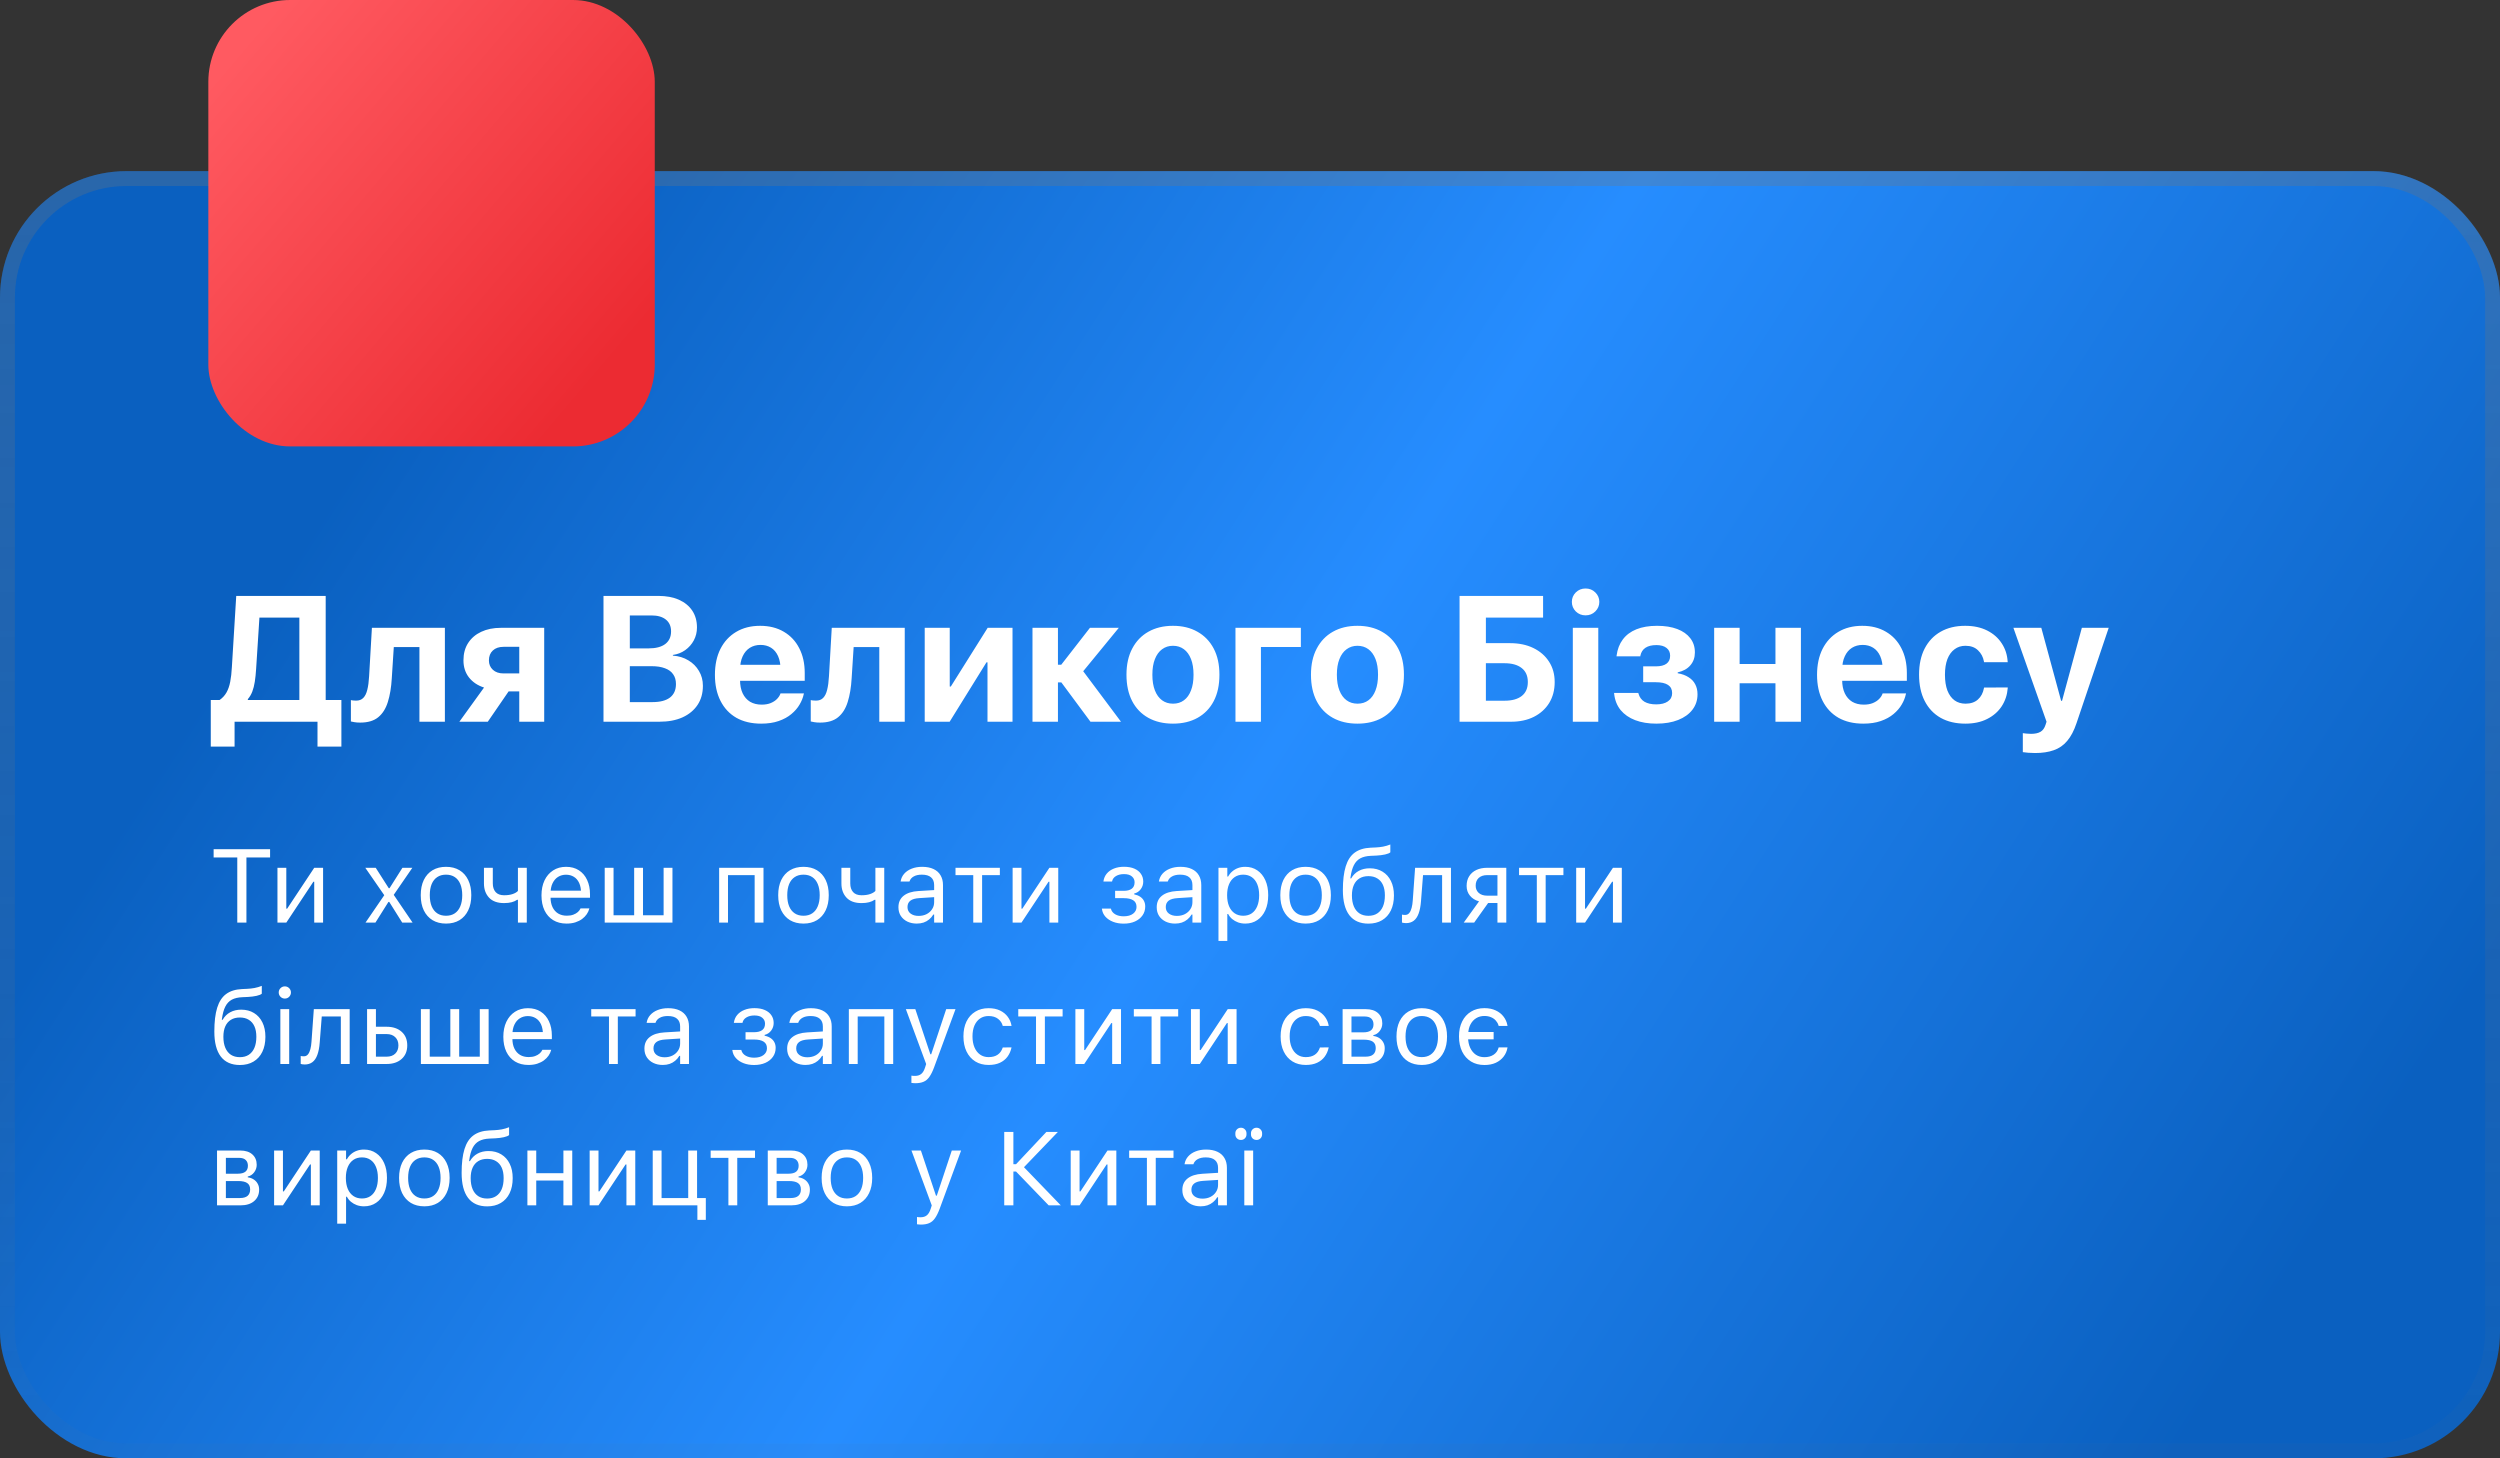
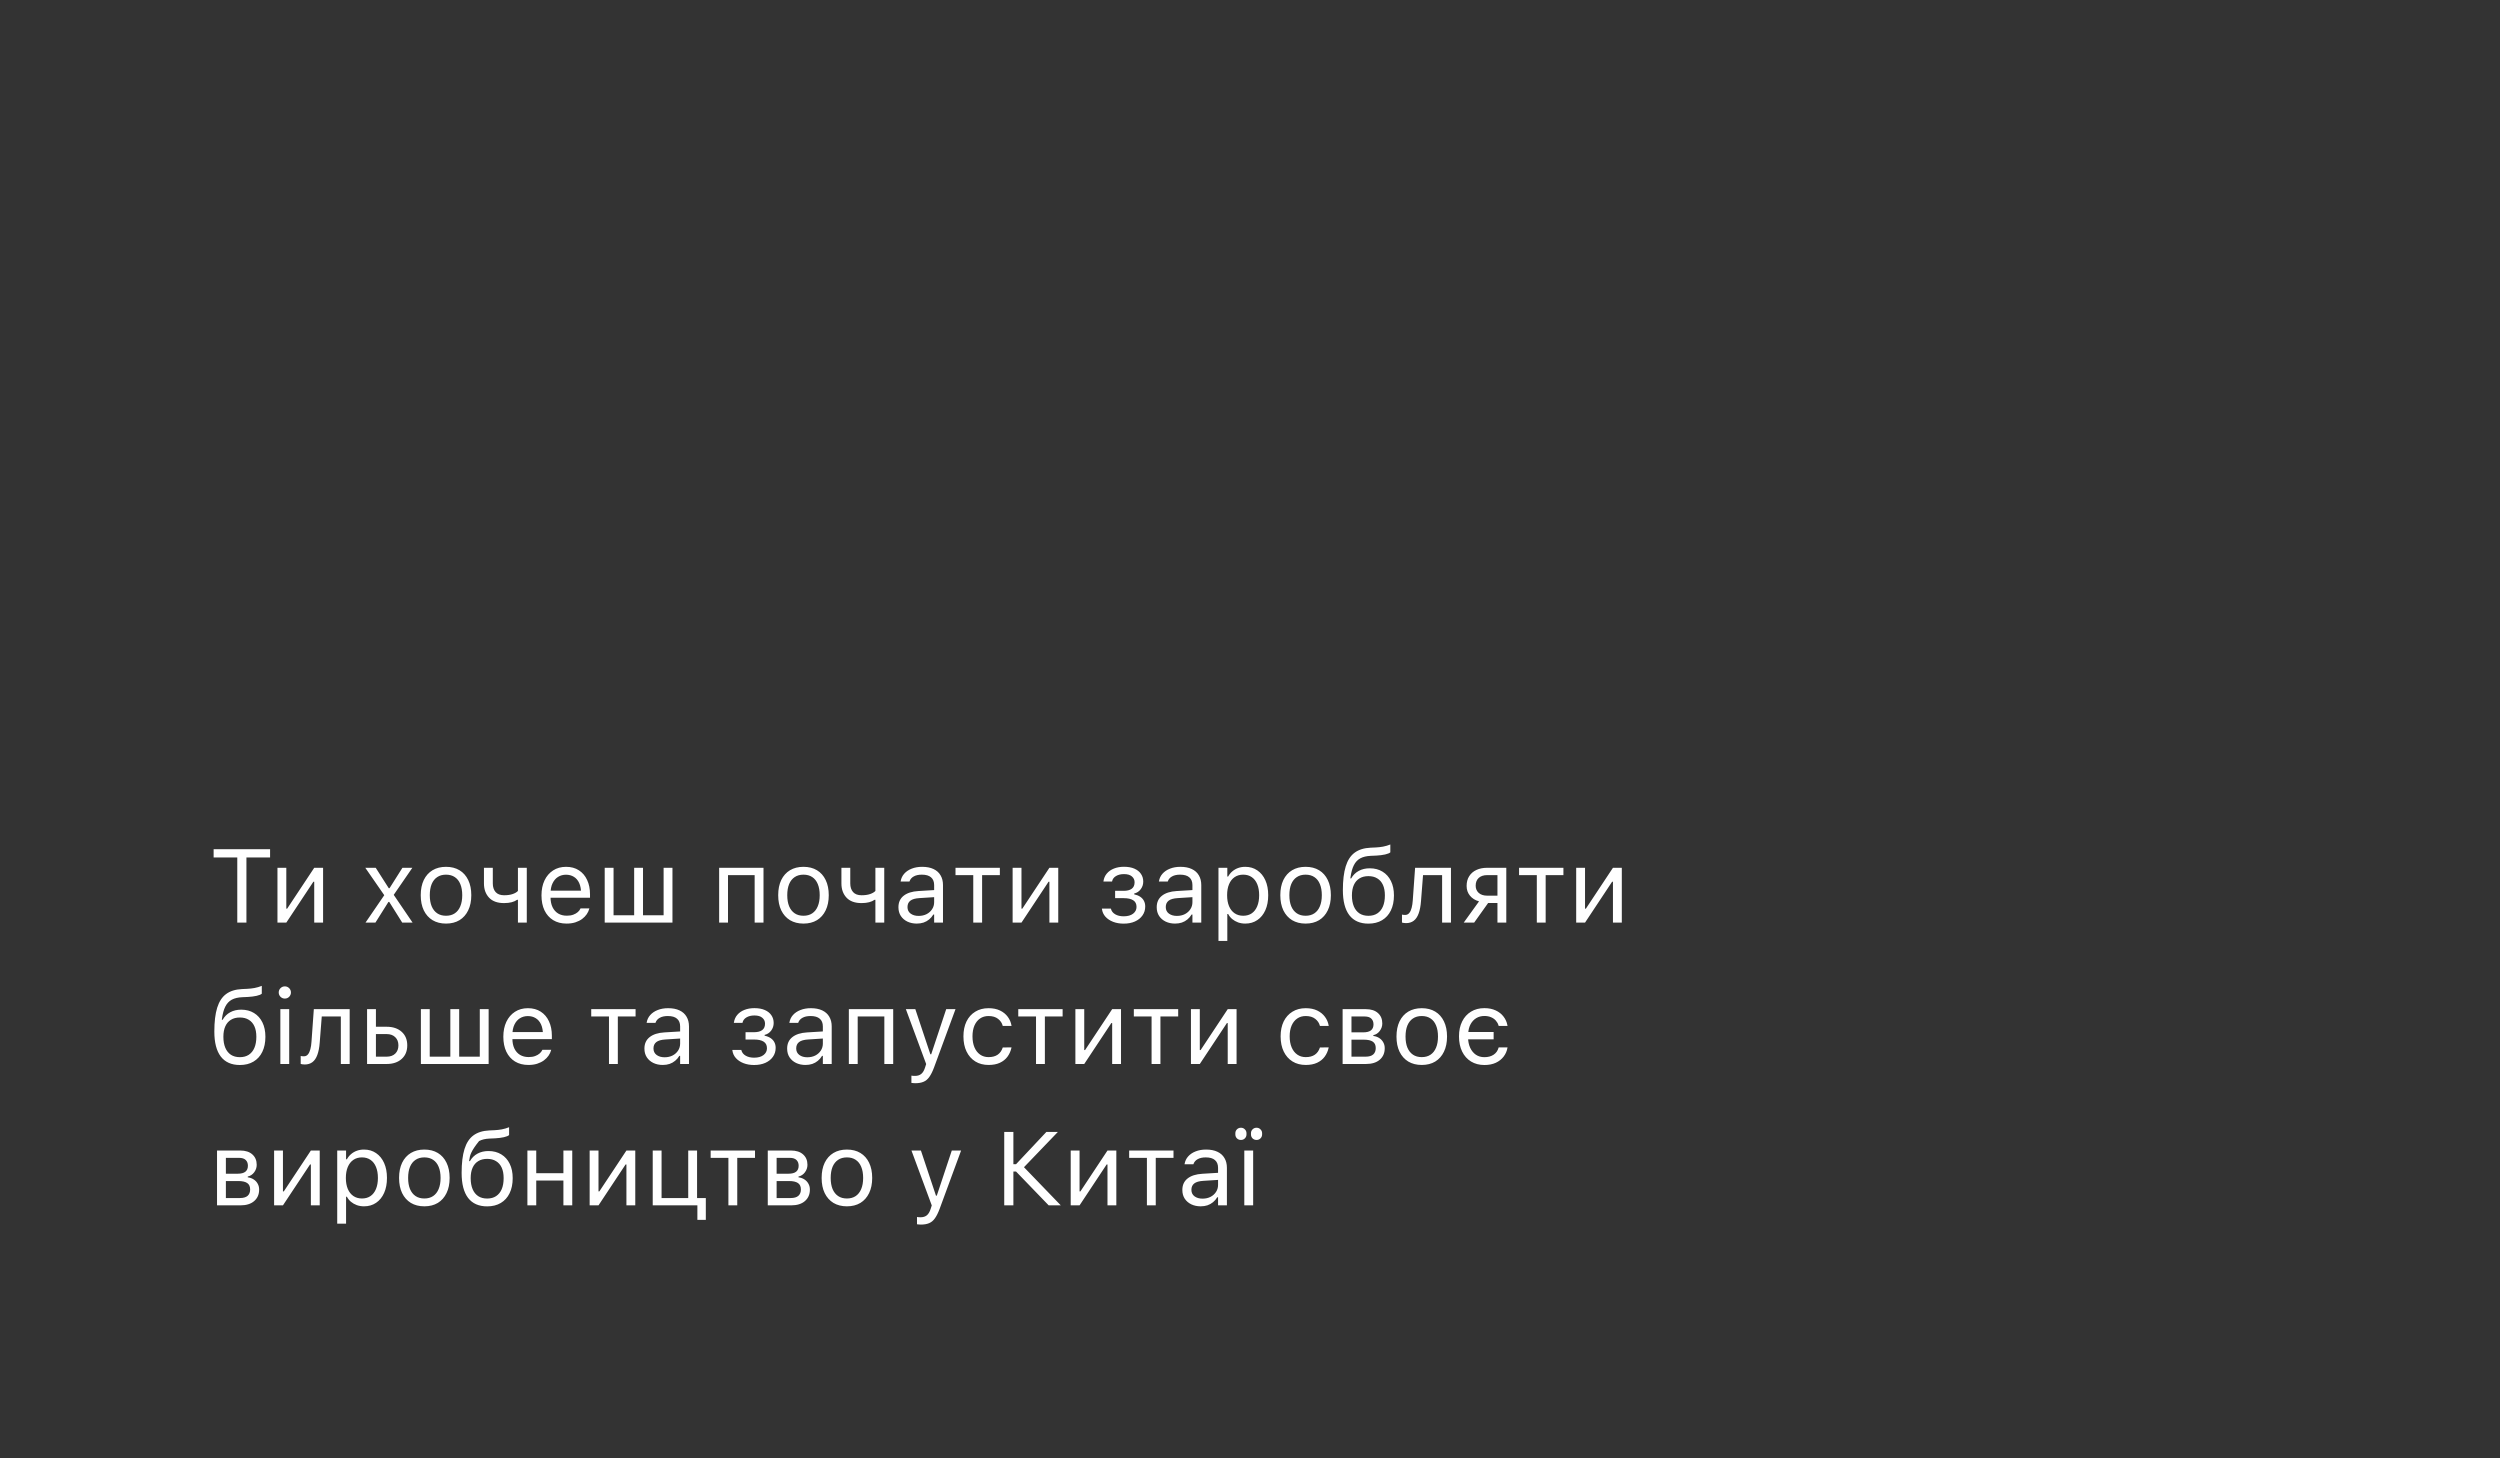
<svg xmlns="http://www.w3.org/2000/svg" width="336" height="196" viewBox="0 0 336 196" fill="none">
  <rect x="0" y="0" width="336" height="196" fill="#333333" stroke="none" />
-   <rect y="23" width="336" height="173" rx="17" fill="url(#paint0_linear_115_71)" />
-   <rect x="1" y="24" width="334" height="171" rx="16" stroke="url(#paint1_linear_115_71)" stroke-opacity="0.29" stroke-width="2" />
-   <rect x="28" width="60" height="60" rx="11" fill="url(#paint2_linear_115_71)" />
-   <path d="M31.527 100.34H28.328V94.082H29.512C29.902 93.809 30.211 93.473 30.438 93.074C30.664 92.676 30.832 92.195 30.941 91.633C31.051 91.07 31.125 90.41 31.164 89.652L31.75 80.09H43.773V94.082H45.883V100.34H42.672V97H31.527V100.34ZM34.422 89.91C34.383 90.543 34.324 91.113 34.246 91.621C34.168 92.121 34.055 92.566 33.906 92.957C33.758 93.34 33.559 93.676 33.309 93.965V94.082H40.234V83.008H34.867L34.422 89.91ZM52.656 91.164C52.586 92.383 52.41 93.441 52.129 94.34C51.855 95.231 51.422 95.918 50.828 96.402C50.242 96.879 49.438 97.117 48.414 97.117C48.109 97.117 47.848 97.098 47.629 97.059C47.418 97.027 47.262 96.996 47.16 96.965V94.094C47.23 94.109 47.324 94.125 47.441 94.141C47.566 94.156 47.707 94.164 47.863 94.164C48.27 94.164 48.59 94.043 48.824 93.801C49.066 93.559 49.246 93.195 49.363 92.711C49.488 92.219 49.57 91.609 49.609 90.883L49.984 84.379H59.793V97H56.371V86.969H52.926L52.656 91.164ZM69.789 97V92.922H68.359L65.559 97H61.738L65.055 92.406C64.203 92.133 63.527 91.68 63.027 91.047C62.535 90.414 62.289 89.652 62.289 88.762V88.738C62.289 87.848 62.496 87.078 62.91 86.43C63.332 85.773 63.918 85.269 64.668 84.918C65.426 84.559 66.312 84.379 67.328 84.379H73.141V97H69.789ZM67.668 90.508H69.789V86.934H67.668C67.066 86.934 66.59 87.098 66.238 87.426C65.887 87.754 65.711 88.195 65.711 88.75V88.773C65.711 89.273 65.887 89.688 66.238 90.016C66.59 90.344 67.066 90.508 67.668 90.508ZM82.879 97V94.363H87.707C88.723 94.363 89.5 94.16 90.039 93.754C90.578 93.34 90.848 92.738 90.848 91.949V91.926C90.848 91.41 90.723 90.977 90.473 90.625C90.231 90.266 89.863 89.996 89.371 89.816C88.887 89.629 88.285 89.535 87.566 89.535H82.879V87.144H87.156C88.141 87.144 88.891 86.949 89.406 86.559C89.93 86.16 90.191 85.598 90.191 84.871V84.848C90.191 84.176 89.961 83.652 89.5 83.277C89.039 82.902 88.394 82.715 87.566 82.715H82.879V80.09H88.481C89.551 80.09 90.473 80.262 91.246 80.606C92.019 80.949 92.617 81.438 93.039 82.07C93.461 82.703 93.672 83.453 93.672 84.32V84.344C93.672 84.961 93.531 85.535 93.25 86.066C92.969 86.59 92.582 87.027 92.09 87.379C91.606 87.723 91.055 87.938 90.438 88.023V88.117C91.219 88.172 91.91 88.383 92.512 88.75C93.121 89.109 93.598 89.586 93.941 90.18C94.293 90.766 94.469 91.426 94.469 92.16V92.184C94.469 93.168 94.231 94.019 93.754 94.738C93.277 95.457 92.602 96.016 91.727 96.414C90.859 96.805 89.824 97 88.621 97H82.879ZM81.109 97V80.09H84.648V97H81.109ZM102.297 97.258C101.008 97.258 99.898 96.996 98.969 96.473C98.047 95.941 97.336 95.184 96.836 94.199C96.336 93.215 96.086 92.051 96.086 90.707V90.695C96.086 89.359 96.332 88.199 96.824 87.215C97.324 86.231 98.027 85.469 98.934 84.93C99.848 84.383 100.922 84.109 102.156 84.109C103.383 84.109 104.445 84.375 105.344 84.906C106.242 85.43 106.934 86.168 107.418 87.121C107.91 88.066 108.156 89.176 108.156 90.449V91.504H97.773V89.348H106.527L104.91 91.363V90.039C104.91 89.297 104.797 88.676 104.57 88.176C104.344 87.676 104.027 87.301 103.621 87.051C103.215 86.801 102.746 86.676 102.215 86.676C101.676 86.676 101.199 86.805 100.785 87.062C100.371 87.32 100.047 87.703 99.812 88.211C99.578 88.711 99.461 89.32 99.461 90.039V91.375C99.461 92.078 99.578 92.68 99.812 93.18C100.047 93.672 100.379 94.051 100.809 94.316C101.246 94.574 101.766 94.703 102.367 94.703C102.836 94.703 103.242 94.633 103.586 94.492C103.938 94.344 104.219 94.16 104.43 93.941C104.648 93.715 104.797 93.488 104.875 93.262L104.898 93.191H108.051L108.016 93.32C107.922 93.773 107.738 94.231 107.465 94.691C107.199 95.152 106.832 95.578 106.363 95.969C105.902 96.359 105.332 96.672 104.652 96.906C103.98 97.141 103.195 97.258 102.297 97.258ZM114.461 91.164C114.391 92.383 114.215 93.441 113.934 94.34C113.66 95.231 113.227 95.918 112.633 96.402C112.047 96.879 111.242 97.117 110.219 97.117C109.914 97.117 109.652 97.098 109.434 97.059C109.223 97.027 109.066 96.996 108.965 96.965V94.094C109.035 94.109 109.129 94.125 109.246 94.141C109.371 94.156 109.512 94.164 109.668 94.164C110.074 94.164 110.395 94.043 110.629 93.801C110.871 93.559 111.051 93.195 111.168 92.711C111.293 92.219 111.375 91.609 111.414 90.883L111.789 84.379H121.598V97H118.176V86.969H114.73L114.461 91.164ZM124.281 97V84.379H127.645V92.266H129.309L126.953 93.602L132.742 84.379H136.082V97H132.719V89.019H131.055L133.41 87.684L127.633 97H124.281ZM142.645 91.715H142.188V97H138.766V84.379H142.188V89.336H142.633L146.488 84.379H150.367L145.41 90.426V89.981L150.66 97H146.559L142.645 91.715ZM157.645 97.258C156.371 97.258 155.266 96.996 154.328 96.473C153.391 95.949 152.668 95.199 152.16 94.223C151.652 93.238 151.398 92.062 151.398 90.695V90.672C151.398 89.312 151.656 88.144 152.172 87.168C152.688 86.184 153.41 85.43 154.34 84.906C155.277 84.375 156.379 84.109 157.645 84.109C158.91 84.109 160.008 84.375 160.938 84.906C161.875 85.43 162.602 86.18 163.117 87.156C163.633 88.133 163.891 89.305 163.891 90.672V90.695C163.891 92.07 163.637 93.246 163.129 94.223C162.621 95.199 161.898 95.949 160.961 96.473C160.031 96.996 158.926 97.258 157.645 97.258ZM157.656 94.574C158.227 94.574 158.715 94.422 159.121 94.117C159.535 93.812 159.852 93.371 160.07 92.793C160.297 92.215 160.41 91.516 160.41 90.695V90.672C160.41 89.852 160.297 89.152 160.07 88.574C159.844 87.996 159.523 87.555 159.109 87.25C158.695 86.945 158.207 86.793 157.645 86.793C157.09 86.793 156.602 86.949 156.18 87.262C155.766 87.566 155.445 88.008 155.219 88.586C154.992 89.156 154.879 89.852 154.879 90.672V90.695C154.879 91.516 154.992 92.215 155.219 92.793C155.445 93.371 155.766 93.812 156.18 94.117C156.594 94.422 157.086 94.574 157.656 94.574ZM174.836 86.957H169.469V97H166.047V84.379H174.836V86.957ZM182.441 97.258C181.168 97.258 180.062 96.996 179.125 96.473C178.188 95.949 177.465 95.199 176.957 94.223C176.449 93.238 176.195 92.062 176.195 90.695V90.672C176.195 89.312 176.453 88.144 176.969 87.168C177.484 86.184 178.207 85.43 179.137 84.906C180.074 84.375 181.176 84.109 182.441 84.109C183.707 84.109 184.805 84.375 185.734 84.906C186.672 85.43 187.398 86.18 187.914 87.156C188.43 88.133 188.688 89.305 188.688 90.672V90.695C188.688 92.07 188.434 93.246 187.926 94.223C187.418 95.199 186.695 95.949 185.758 96.473C184.828 96.996 183.723 97.258 182.441 97.258ZM182.453 94.574C183.023 94.574 183.512 94.422 183.918 94.117C184.332 93.812 184.648 93.371 184.867 92.793C185.094 92.215 185.207 91.516 185.207 90.695V90.672C185.207 89.852 185.094 89.152 184.867 88.574C184.641 87.996 184.32 87.555 183.906 87.25C183.492 86.945 183.004 86.793 182.441 86.793C181.887 86.793 181.398 86.949 180.977 87.262C180.562 87.566 180.242 88.008 180.016 88.586C179.789 89.156 179.676 89.852 179.676 90.672V90.695C179.676 91.516 179.789 92.215 180.016 92.793C180.242 93.371 180.562 93.812 180.977 94.117C181.391 94.422 181.883 94.574 182.453 94.574ZM196.164 97V80.09H207.391V83.008H199.703V86.441H202.973C204.152 86.441 205.191 86.66 206.09 87.098C206.988 87.535 207.688 88.144 208.188 88.926C208.695 89.707 208.949 90.617 208.949 91.656V91.68C208.949 92.742 208.703 93.676 208.211 94.481C207.719 95.277 207.031 95.898 206.148 96.344C205.273 96.781 204.258 97 203.102 97H196.164ZM199.703 94.176H202.223C203.207 94.176 203.973 93.965 204.52 93.543C205.066 93.113 205.34 92.492 205.34 91.68V91.656C205.34 90.836 205.062 90.211 204.508 89.781C203.961 89.352 203.191 89.137 202.199 89.137H199.703V94.176ZM211.387 97V84.379H214.809V97H211.387ZM213.098 82.703C212.582 82.703 212.145 82.527 211.785 82.176C211.434 81.816 211.258 81.391 211.258 80.898C211.258 80.398 211.434 79.973 211.785 79.621C212.145 79.269 212.582 79.094 213.098 79.094C213.621 79.094 214.059 79.269 214.41 79.621C214.77 79.973 214.949 80.398 214.949 80.898C214.949 81.391 214.77 81.816 214.41 82.176C214.059 82.527 213.621 82.703 213.098 82.703ZM222.613 97.258C221.535 97.258 220.586 97.102 219.766 96.789C218.953 96.477 218.301 96.023 217.809 95.43C217.324 94.828 217.035 94.098 216.941 93.238L216.93 93.133H220.188L220.223 93.25C220.355 93.719 220.621 94.074 221.02 94.316C221.426 94.551 221.949 94.668 222.59 94.668C223.262 94.668 223.785 94.535 224.16 94.269C224.543 94.004 224.734 93.637 224.734 93.168V93.144C224.734 92.66 224.551 92.297 224.184 92.055C223.816 91.812 223.27 91.691 222.543 91.691H220.844V89.559H222.52C223.176 89.559 223.664 89.438 223.984 89.195C224.305 88.953 224.465 88.602 224.465 88.141V88.117C224.465 87.68 224.305 87.336 223.984 87.086C223.664 86.828 223.207 86.699 222.613 86.699C222.004 86.699 221.516 86.82 221.148 87.062C220.789 87.305 220.562 87.656 220.469 88.117L220.457 88.211H217.258L217.27 88.117C217.379 87.266 217.656 86.543 218.102 85.949C218.547 85.348 219.156 84.891 219.93 84.578C220.703 84.266 221.629 84.109 222.707 84.109C223.762 84.109 224.668 84.254 225.426 84.543C226.184 84.832 226.766 85.242 227.172 85.773C227.586 86.305 227.793 86.938 227.793 87.672V87.695C227.793 88.375 227.59 88.949 227.184 89.418C226.785 89.887 226.219 90.203 225.484 90.367V90.484C226.07 90.586 226.559 90.766 226.949 91.023C227.348 91.273 227.645 91.59 227.84 91.973C228.043 92.356 228.145 92.797 228.145 93.297V93.32C228.145 94.102 227.918 94.789 227.465 95.383C227.012 95.977 226.371 96.438 225.543 96.766C224.715 97.094 223.738 97.258 222.613 97.258ZM238.621 97V91.832H233.805V97H230.383V84.379H233.805V89.242H238.621V84.379H242.043V97H238.621ZM250.422 97.258C249.133 97.258 248.023 96.996 247.094 96.473C246.172 95.941 245.461 95.184 244.961 94.199C244.461 93.215 244.211 92.051 244.211 90.707V90.695C244.211 89.359 244.457 88.199 244.949 87.215C245.449 86.231 246.152 85.469 247.059 84.93C247.973 84.383 249.047 84.109 250.281 84.109C251.508 84.109 252.57 84.375 253.469 84.906C254.367 85.43 255.059 86.168 255.543 87.121C256.035 88.066 256.281 89.176 256.281 90.449V91.504H245.898V89.348H254.652L253.035 91.363V90.039C253.035 89.297 252.922 88.676 252.695 88.176C252.469 87.676 252.152 87.301 251.746 87.051C251.34 86.801 250.871 86.676 250.34 86.676C249.801 86.676 249.324 86.805 248.91 87.062C248.496 87.32 248.172 87.703 247.938 88.211C247.703 88.711 247.586 89.32 247.586 90.039V91.375C247.586 92.078 247.703 92.68 247.938 93.18C248.172 93.672 248.504 94.051 248.934 94.316C249.371 94.574 249.891 94.703 250.492 94.703C250.961 94.703 251.367 94.633 251.711 94.492C252.062 94.344 252.344 94.16 252.555 93.941C252.773 93.715 252.922 93.488 253 93.262L253.023 93.191H256.176L256.141 93.32C256.047 93.773 255.863 94.231 255.59 94.691C255.324 95.152 254.957 95.578 254.488 95.969C254.027 96.359 253.457 96.672 252.777 96.906C252.105 97.141 251.32 97.258 250.422 97.258ZM264.145 97.258C262.855 97.258 261.746 96.996 260.816 96.473C259.887 95.941 259.172 95.184 258.672 94.199C258.172 93.215 257.922 92.039 257.922 90.672V90.66C257.922 89.309 258.172 88.144 258.672 87.168C259.18 86.184 259.895 85.43 260.816 84.906C261.746 84.375 262.848 84.109 264.121 84.109C265.254 84.109 266.238 84.32 267.074 84.742C267.91 85.164 268.562 85.738 269.031 86.465C269.508 87.184 269.773 88 269.828 88.914L269.84 88.996H266.652L266.641 88.902C266.531 88.301 266.266 87.801 265.844 87.402C265.43 86.996 264.867 86.793 264.156 86.793C263.594 86.793 263.105 86.949 262.691 87.262C262.277 87.566 261.957 88.008 261.73 88.586C261.512 89.164 261.402 89.859 261.402 90.672V90.695C261.402 91.516 261.512 92.219 261.73 92.805C261.957 93.383 262.277 93.824 262.691 94.129C263.105 94.426 263.598 94.574 264.168 94.574C264.863 94.574 265.418 94.387 265.832 94.012C266.254 93.637 266.523 93.129 266.641 92.488L266.664 92.406L269.84 92.394V92.477C269.77 93.391 269.496 94.211 269.02 94.938C268.543 95.656 267.891 96.223 267.062 96.637C266.242 97.051 265.27 97.258 264.145 97.258ZM273.52 101.207C273.215 101.207 272.914 101.195 272.617 101.172C272.32 101.148 272.07 101.121 271.867 101.09V98.535C271.992 98.559 272.148 98.578 272.336 98.594C272.523 98.617 272.734 98.629 272.969 98.629C273.5 98.629 273.922 98.539 274.234 98.359C274.547 98.18 274.773 97.871 274.914 97.434L275.055 97L270.602 84.379H274.352L277.234 94.996L276.73 94.188H277.434L276.918 94.996L279.801 84.379H283.41L279.086 97.188C278.75 98.195 278.332 98.992 277.832 99.578C277.332 100.172 276.727 100.59 276.016 100.832C275.312 101.082 274.48 101.207 273.52 101.207Z" fill="white" />
-   <path d="M31.89 124V115.243H28.711V114.136H36.299V115.243H33.12V124H31.89ZM37.29 124V116.631H38.48V122.127H39.108L38.302 122.564L42.232 116.631H43.422V124H42.232V118.504H41.603L42.41 118.066L38.48 124H37.29ZM49.123 124L51.645 120.315L49.096 116.631H50.497L52.247 119.372H52.356L54.086 116.631H55.419L52.917 120.268L55.453 124H54.059L52.315 121.218H52.206L50.456 124H49.123ZM59.944 124.13C59.247 124.13 58.643 123.977 58.133 123.672C57.627 123.362 57.235 122.922 56.957 122.353C56.684 121.783 56.547 121.106 56.547 120.322V120.309C56.547 119.52 56.684 118.841 56.957 118.271C57.235 117.702 57.627 117.264 58.133 116.959C58.643 116.654 59.247 116.501 59.944 116.501C60.646 116.501 61.25 116.654 61.756 116.959C62.262 117.264 62.651 117.702 62.925 118.271C63.203 118.841 63.342 119.52 63.342 120.309V120.322C63.342 121.106 63.203 121.783 62.925 122.353C62.651 122.922 62.262 123.362 61.756 123.672C61.25 123.977 60.646 124.13 59.944 124.13ZM59.944 123.077C60.409 123.077 60.803 122.968 61.127 122.749C61.45 122.53 61.697 122.216 61.865 121.806C62.038 121.396 62.125 120.901 62.125 120.322V120.309C62.125 119.725 62.038 119.229 61.865 118.818C61.697 118.408 61.45 118.096 61.127 117.882C60.803 117.663 60.409 117.554 59.944 117.554C59.48 117.554 59.085 117.663 58.762 117.882C58.438 118.096 58.19 118.408 58.017 118.818C57.848 119.229 57.764 119.725 57.764 120.309V120.322C57.764 120.901 57.848 121.396 58.017 121.806C58.19 122.216 58.438 122.53 58.762 122.749C59.085 122.968 59.48 123.077 59.944 123.077ZM70.8 124H69.61V120.931H69.501C69.305 121.072 69.061 121.181 68.769 121.259C68.482 121.336 68.141 121.375 67.744 121.375C66.856 121.375 66.183 121.131 65.728 120.644C65.272 120.156 65.044 119.52 65.044 118.736V116.631H66.233V118.736C66.233 119.219 66.359 119.604 66.609 119.892C66.865 120.179 67.243 120.322 67.744 120.322C68.204 120.322 68.592 120.268 68.906 120.158C69.221 120.049 69.455 119.91 69.61 119.741V116.631H70.8V124ZM76.152 124.13C75.451 124.13 74.847 123.975 74.341 123.665C73.84 123.355 73.452 122.918 73.179 122.353C72.91 121.783 72.775 121.113 72.775 120.343V120.336C72.775 119.575 72.91 118.907 73.179 118.333C73.452 117.759 73.837 117.31 74.334 116.986C74.831 116.663 75.412 116.501 76.077 116.501C76.747 116.501 77.321 116.656 77.8 116.966C78.283 117.276 78.652 117.709 78.907 118.265C79.167 118.816 79.297 119.459 79.297 120.192V120.657H73.391V119.707H78.689L78.101 120.575V120.104C78.101 119.525 78.014 119.049 77.841 118.675C77.668 118.301 77.428 118.023 77.123 117.841C76.818 117.654 76.467 117.561 76.07 117.561C75.674 117.561 75.318 117.659 75.004 117.854C74.694 118.046 74.448 118.331 74.266 118.709C74.083 119.087 73.992 119.552 73.992 120.104V120.575C73.992 121.099 74.081 121.548 74.259 121.922C74.436 122.291 74.689 122.576 75.018 122.776C75.346 122.972 75.733 123.07 76.18 123.07C76.512 123.07 76.802 123.025 77.048 122.934C77.294 122.842 77.497 122.726 77.656 122.585C77.816 122.444 77.927 122.3 77.991 122.154L78.019 122.093H79.208L79.194 122.147C79.13 122.398 79.017 122.642 78.853 122.879C78.693 123.111 78.486 123.323 78.231 123.515C77.975 123.701 77.672 123.852 77.321 123.966C76.975 124.075 76.585 124.13 76.152 124.13ZM81.272 124V116.631H82.462V123.016H85.231V116.631H86.42V123.016H89.189V116.631H90.378V124H81.272ZM96.653 124V116.631H102.614V124H101.425V117.615H97.843V124H96.653ZM107.987 124.13C107.29 124.13 106.686 123.977 106.176 123.672C105.67 123.362 105.278 122.922 105 122.353C104.727 121.783 104.59 121.106 104.59 120.322V120.309C104.59 119.52 104.727 118.841 105 118.271C105.278 117.702 105.67 117.264 106.176 116.959C106.686 116.654 107.29 116.501 107.987 116.501C108.689 116.501 109.293 116.654 109.799 116.959C110.305 117.264 110.694 117.702 110.968 118.271C111.246 118.841 111.385 119.52 111.385 120.309V120.322C111.385 121.106 111.246 121.783 110.968 122.353C110.694 122.922 110.305 123.362 109.799 123.672C109.293 123.977 108.689 124.13 107.987 124.13ZM107.987 123.077C108.452 123.077 108.846 122.968 109.17 122.749C109.493 122.53 109.74 122.216 109.908 121.806C110.081 121.396 110.168 120.901 110.168 120.322V120.309C110.168 119.725 110.081 119.229 109.908 118.818C109.74 118.408 109.493 118.096 109.17 117.882C108.846 117.663 108.452 117.554 107.987 117.554C107.522 117.554 107.128 117.663 106.805 117.882C106.481 118.096 106.233 118.408 106.06 118.818C105.891 119.229 105.807 119.725 105.807 120.309V120.322C105.807 120.901 105.891 121.396 106.06 121.806C106.233 122.216 106.481 122.53 106.805 122.749C107.128 122.968 107.522 123.077 107.987 123.077ZM118.843 124H117.653V120.931H117.544C117.348 121.072 117.104 121.181 116.812 121.259C116.525 121.336 116.184 121.375 115.787 121.375C114.898 121.375 114.226 121.131 113.771 120.644C113.315 120.156 113.087 119.52 113.087 118.736V116.631H114.276V118.736C114.276 119.219 114.402 119.604 114.652 119.892C114.908 120.179 115.286 120.322 115.787 120.322C116.247 120.322 116.635 120.268 116.949 120.158C117.264 120.049 117.498 119.91 117.653 119.741V116.631H118.843V124ZM123.211 124.13C122.746 124.13 122.327 124.041 121.953 123.863C121.584 123.686 121.29 123.433 121.071 123.104C120.857 122.776 120.75 122.389 120.75 121.942V121.929C120.75 121.272 120.982 120.76 121.447 120.391C121.917 120.017 122.58 119.805 123.437 119.755L126.144 119.591V120.541L123.58 120.705C123.02 120.737 122.609 120.853 122.35 121.054C122.094 121.254 121.967 121.537 121.967 121.901V121.915C121.967 122.289 122.108 122.58 122.391 122.79C122.673 122.995 123.029 123.098 123.457 123.098C123.863 123.098 124.223 123.018 124.537 122.858C124.852 122.694 125.098 122.473 125.275 122.195C125.458 121.917 125.549 121.603 125.549 121.252V118.955C125.549 118.499 125.41 118.153 125.132 117.916C124.858 117.674 124.446 117.554 123.895 117.554C123.452 117.554 123.09 117.633 122.808 117.793C122.525 117.948 122.336 118.169 122.24 118.456L122.233 118.477H121.044L121.051 118.436C121.115 118.048 121.274 117.711 121.529 117.424C121.789 117.132 122.124 116.907 122.534 116.747C122.944 116.583 123.411 116.501 123.936 116.501C124.537 116.501 125.045 116.599 125.46 116.795C125.879 116.991 126.196 117.273 126.41 117.643C126.629 118.007 126.738 118.445 126.738 118.955V124H125.549V122.913H125.439C125.285 123.173 125.095 123.394 124.872 123.576C124.653 123.758 124.405 123.897 124.127 123.993C123.849 124.084 123.544 124.13 123.211 124.13ZM134.381 116.631V117.615H131.995V124H130.806V117.615H128.42V116.631H134.381ZM136.097 124V116.631H137.286V122.127H137.915L137.108 122.564L141.039 116.631H142.229V124H141.039V118.504H140.41L141.217 118.066L137.286 124H136.097ZM151.02 124.137C150.495 124.137 150.021 124.055 149.598 123.891C149.178 123.727 148.837 123.499 148.572 123.207C148.308 122.911 148.151 122.564 148.101 122.168L148.094 122.113H149.304L149.317 122.168C149.395 122.469 149.586 122.708 149.892 122.886C150.197 123.063 150.573 123.152 151.02 123.152C151.562 123.152 151.986 123.034 152.291 122.797C152.596 122.56 152.749 122.259 152.749 121.895V121.881C152.749 121.48 152.601 121.186 152.305 120.999C152.013 120.808 151.585 120.712 151.02 120.712H149.871V119.728H151.02C151.493 119.728 151.856 119.634 152.106 119.447C152.362 119.256 152.489 118.969 152.489 118.586V118.572C152.489 118.258 152.368 117.998 152.127 117.793C151.89 117.583 151.535 117.479 151.061 117.479C150.641 117.479 150.286 117.565 149.994 117.738C149.702 117.911 149.527 118.146 149.468 118.442L149.461 118.477H148.299L148.306 118.429C148.365 118.032 148.515 117.69 148.757 117.403C149.003 117.112 149.322 116.888 149.714 116.733C150.11 116.574 150.559 116.494 151.061 116.494C151.612 116.494 152.079 116.578 152.462 116.747C152.849 116.916 153.143 117.15 153.344 117.451C153.549 117.747 153.651 118.091 153.651 118.483V118.497C153.651 118.871 153.54 119.208 153.316 119.509C153.093 119.81 152.799 120.003 152.435 120.09V120.199C152.758 120.268 153.029 120.377 153.248 120.527C153.471 120.678 153.638 120.862 153.747 121.081C153.861 121.3 153.918 121.546 153.918 121.819V121.833C153.918 122.289 153.795 122.69 153.549 123.036C153.307 123.382 152.968 123.654 152.53 123.85C152.097 124.041 151.594 124.137 151.02 124.137ZM157.924 124.13C157.459 124.13 157.04 124.041 156.666 123.863C156.297 123.686 156.003 123.433 155.784 123.104C155.57 122.776 155.463 122.389 155.463 121.942V121.929C155.463 121.272 155.695 120.76 156.16 120.391C156.63 120.017 157.293 119.805 158.149 119.755L160.856 119.591V120.541L158.293 120.705C157.732 120.737 157.322 120.853 157.062 121.054C156.807 121.254 156.68 121.537 156.68 121.901V121.915C156.68 122.289 156.821 122.58 157.104 122.79C157.386 122.995 157.742 123.098 158.17 123.098C158.576 123.098 158.936 123.018 159.25 122.858C159.564 122.694 159.811 122.473 159.988 122.195C160.171 121.917 160.262 121.603 160.262 121.252V118.955C160.262 118.499 160.123 118.153 159.845 117.916C159.571 117.674 159.159 117.554 158.607 117.554C158.165 117.554 157.803 117.633 157.521 117.793C157.238 117.948 157.049 118.169 156.953 118.456L156.946 118.477H155.757L155.764 118.436C155.827 118.048 155.987 117.711 156.242 117.424C156.502 117.132 156.837 116.907 157.247 116.747C157.657 116.583 158.124 116.501 158.648 116.501C159.25 116.501 159.758 116.599 160.173 116.795C160.592 116.991 160.909 117.273 161.123 117.643C161.342 118.007 161.451 118.445 161.451 118.955V124H160.262V122.913H160.152C159.997 123.173 159.808 123.394 159.585 123.576C159.366 123.758 159.118 123.897 158.84 123.993C158.562 124.084 158.257 124.13 157.924 124.13ZM163.762 126.461V116.631H164.951V117.807H165.061C165.211 117.533 165.4 117.301 165.628 117.109C165.856 116.913 166.116 116.763 166.407 116.658C166.699 116.553 167.016 116.501 167.357 116.501C167.982 116.501 168.524 116.66 168.984 116.979C169.449 117.294 169.809 117.736 170.064 118.306C170.32 118.875 170.447 119.543 170.447 120.309V120.322C170.447 121.092 170.32 121.762 170.064 122.332C169.809 122.902 169.449 123.344 168.984 123.658C168.524 123.973 167.982 124.13 167.357 124.13C167.02 124.13 166.701 124.077 166.4 123.973C166.104 123.863 165.84 123.713 165.607 123.521C165.38 123.33 165.197 123.102 165.061 122.838H164.951V126.461H163.762ZM167.084 123.077C167.535 123.077 167.92 122.968 168.239 122.749C168.558 122.526 168.802 122.209 168.971 121.799C169.144 121.384 169.23 120.892 169.23 120.322V120.309C169.23 119.734 169.144 119.242 168.971 118.832C168.802 118.422 168.558 118.107 168.239 117.889C167.92 117.665 167.535 117.554 167.084 117.554C166.637 117.554 166.252 117.665 165.929 117.889C165.605 118.112 165.357 118.429 165.184 118.839C165.01 119.249 164.924 119.739 164.924 120.309V120.322C164.924 120.887 165.01 121.377 165.184 121.792C165.357 122.202 165.605 122.519 165.929 122.742C166.252 122.965 166.637 123.077 167.084 123.077ZM175.472 124.13C174.774 124.13 174.171 123.977 173.66 123.672C173.154 123.362 172.762 122.922 172.484 122.353C172.211 121.783 172.074 121.106 172.074 120.322V120.309C172.074 119.52 172.211 118.841 172.484 118.271C172.762 117.702 173.154 117.264 173.66 116.959C174.171 116.654 174.774 116.501 175.472 116.501C176.174 116.501 176.777 116.654 177.283 116.959C177.789 117.264 178.179 117.702 178.452 118.271C178.73 118.841 178.869 119.52 178.869 120.309V120.322C178.869 121.106 178.73 121.783 178.452 122.353C178.179 122.922 177.789 123.362 177.283 123.672C176.777 123.977 176.174 124.13 175.472 124.13ZM175.472 123.077C175.937 123.077 176.331 122.968 176.654 122.749C176.978 122.53 177.224 122.216 177.393 121.806C177.566 121.396 177.652 120.901 177.652 120.322V120.309C177.652 119.725 177.566 119.229 177.393 118.818C177.224 118.408 176.978 118.096 176.654 117.882C176.331 117.663 175.937 117.554 175.472 117.554C175.007 117.554 174.613 117.663 174.289 117.882C173.965 118.096 173.717 118.408 173.544 118.818C173.375 119.229 173.291 119.725 173.291 120.309V120.322C173.291 120.901 173.375 121.396 173.544 121.806C173.717 122.216 173.965 122.53 174.289 122.749C174.613 122.968 175.007 123.077 175.472 123.077ZM183.914 124.137C182.788 124.137 181.934 123.758 181.351 123.002C180.772 122.241 180.482 121.122 180.482 119.646V119.632C180.482 118.328 180.61 117.264 180.865 116.439C181.12 115.615 181.519 115.002 182.062 114.601C182.608 114.195 183.322 113.972 184.201 113.931L184.939 113.896C185.236 113.883 185.55 113.846 185.883 113.787C186.215 113.723 186.541 113.628 186.86 113.5V114.553C186.746 114.662 186.514 114.758 186.163 114.84C185.812 114.917 185.423 114.967 184.994 114.99L184.242 115.024C183.673 115.047 183.201 115.159 182.827 115.359C182.458 115.56 182.169 115.868 181.959 116.282C181.749 116.697 181.599 117.239 181.508 117.909L181.487 118.06H181.597C181.847 117.618 182.187 117.28 182.615 117.048C183.044 116.815 183.536 116.699 184.092 116.699C184.753 116.699 185.327 116.85 185.814 117.15C186.302 117.447 186.678 117.866 186.942 118.408C187.211 118.951 187.346 119.593 187.346 120.336V120.35C187.346 121.129 187.207 121.803 186.929 122.373C186.655 122.938 186.261 123.373 185.746 123.679C185.236 123.984 184.625 124.137 183.914 124.137ZM183.914 123.084C184.383 123.084 184.782 122.977 185.11 122.763C185.443 122.544 185.696 122.232 185.869 121.826C186.042 121.416 186.129 120.924 186.129 120.35V120.336C186.129 119.785 186.042 119.317 185.869 118.935C185.696 118.552 185.443 118.26 185.11 118.06C184.782 117.854 184.383 117.752 183.914 117.752C183.445 117.752 183.044 117.854 182.711 118.06C182.383 118.26 182.132 118.552 181.959 118.935C181.786 119.317 181.699 119.785 181.699 120.336V120.35C181.699 120.924 181.786 121.416 181.959 121.826C182.132 122.232 182.383 122.544 182.711 122.763C183.044 122.977 183.445 123.084 183.914 123.084ZM190.982 121.115C190.932 121.79 190.825 122.346 190.661 122.783C190.502 123.221 190.281 123.544 189.998 123.754C189.72 123.964 189.376 124.068 188.966 124.068C188.838 124.068 188.729 124.059 188.638 124.041C188.547 124.027 188.476 124.011 188.426 123.993V122.92C188.458 122.929 188.515 122.94 188.597 122.954C188.679 122.963 188.763 122.968 188.85 122.968C189.077 122.968 189.262 122.881 189.403 122.708C189.545 122.535 189.652 122.302 189.725 122.011C189.802 121.715 189.852 121.384 189.875 121.02L190.189 116.631H195.009V124H193.819V117.615H191.256L190.982 121.115ZM201.257 124V121.361H200.006L198.126 124H196.725L198.782 121.143C198.263 120.997 197.855 120.742 197.559 120.377C197.262 120.012 197.114 119.579 197.114 119.078V119.064C197.114 118.559 197.228 118.126 197.456 117.766C197.684 117.401 198.005 117.121 198.42 116.925C198.835 116.729 199.322 116.631 199.883 116.631H202.446V124H201.257ZM199.883 120.377H201.257V117.615H199.883C199.4 117.615 199.019 117.741 198.741 117.991C198.468 118.242 198.331 118.59 198.331 119.037V119.051C198.331 119.438 198.468 119.757 198.741 120.008C199.019 120.254 199.4 120.377 199.883 120.377ZM210.123 116.631V117.615H207.737V124H206.548V117.615H204.162V116.631H210.123ZM211.839 124V116.631H213.028V122.127H213.657L212.851 122.564L216.781 116.631H217.971V124H216.781V118.504H216.152L216.959 118.066L213.028 124H211.839ZM32.238 143.137C31.113 143.137 30.258 142.758 29.675 142.002C29.096 141.241 28.807 140.122 28.807 138.646V138.632C28.807 137.328 28.934 136.264 29.189 135.439C29.445 134.615 29.843 134.002 30.386 133.601C30.933 133.195 31.646 132.972 32.525 132.931L33.264 132.896C33.56 132.883 33.874 132.846 34.207 132.787C34.54 132.723 34.866 132.628 35.185 132.5V133.553C35.071 133.662 34.838 133.758 34.487 133.84C34.136 133.917 33.747 133.967 33.318 133.99L32.566 134.024C31.997 134.047 31.525 134.159 31.151 134.359C30.782 134.56 30.493 134.868 30.283 135.282C30.074 135.697 29.923 136.239 29.832 136.909L29.811 137.06H29.921C30.172 136.618 30.511 136.28 30.939 136.048C31.368 135.815 31.86 135.699 32.416 135.699C33.077 135.699 33.651 135.85 34.139 136.15C34.626 136.447 35.002 136.866 35.267 137.408C35.535 137.951 35.67 138.593 35.67 139.336V139.35C35.67 140.129 35.531 140.803 35.253 141.373C34.98 141.938 34.585 142.373 34.07 142.679C33.56 142.984 32.949 143.137 32.238 143.137ZM32.238 142.084C32.708 142.084 33.106 141.977 33.435 141.763C33.767 141.544 34.02 141.232 34.193 140.826C34.367 140.416 34.453 139.924 34.453 139.35V139.336C34.453 138.785 34.367 138.317 34.193 137.935C34.02 137.552 33.767 137.26 33.435 137.06C33.106 136.854 32.708 136.752 32.238 136.752C31.769 136.752 31.368 136.854 31.035 137.06C30.707 137.26 30.456 137.552 30.283 137.935C30.11 138.317 30.023 138.785 30.023 139.336V139.35C30.023 139.924 30.11 140.416 30.283 140.826C30.456 141.232 30.707 141.544 31.035 141.763C31.368 141.977 31.769 142.084 32.238 142.084ZM37.68 143V135.631H38.869V143H37.68ZM38.281 134.209C38.058 134.209 37.864 134.129 37.7 133.97C37.541 133.806 37.461 133.612 37.461 133.389C37.461 133.161 37.541 132.967 37.7 132.808C37.864 132.648 38.058 132.568 38.281 132.568C38.509 132.568 38.703 132.648 38.862 132.808C39.022 132.967 39.102 133.161 39.102 133.389C39.102 133.612 39.022 133.806 38.862 133.97C38.703 134.129 38.509 134.209 38.281 134.209ZM42.971 140.115C42.921 140.79 42.813 141.346 42.649 141.783C42.49 142.221 42.269 142.544 41.986 142.754C41.708 142.964 41.364 143.068 40.954 143.068C40.827 143.068 40.717 143.059 40.626 143.041C40.535 143.027 40.464 143.011 40.414 142.993V141.92C40.446 141.929 40.503 141.94 40.585 141.954C40.667 141.963 40.751 141.968 40.838 141.968C41.066 141.968 41.25 141.881 41.392 141.708C41.533 141.535 41.64 141.302 41.713 141.011C41.79 140.715 41.84 140.384 41.863 140.02L42.178 135.631H46.997V143H45.808V136.615H43.244L42.971 140.115ZM49.335 143V135.631H50.524V137.996H51.967C52.81 137.996 53.482 138.222 53.983 138.673C54.485 139.124 54.735 139.73 54.735 140.491V140.505C54.735 141.266 54.485 141.872 53.983 142.323C53.482 142.774 52.81 143 51.967 143H49.335ZM51.967 138.98H50.524V142.016H51.967C52.454 142.016 52.84 141.879 53.122 141.605C53.405 141.327 53.546 140.961 53.546 140.505V140.491C53.546 140.031 53.402 139.664 53.115 139.391C52.833 139.117 52.45 138.98 51.967 138.98ZM56.567 143V135.631H57.757V142.016H60.525V135.631H61.715V142.016H64.483V135.631H65.673V143H56.567ZM71.025 143.13C70.324 143.13 69.72 142.975 69.214 142.665C68.713 142.355 68.325 141.918 68.052 141.353C67.783 140.783 67.648 140.113 67.648 139.343V139.336C67.648 138.575 67.783 137.907 68.052 137.333C68.325 136.759 68.71 136.31 69.207 135.986C69.704 135.663 70.285 135.501 70.95 135.501C71.62 135.501 72.194 135.656 72.673 135.966C73.156 136.276 73.525 136.709 73.78 137.265C74.04 137.816 74.17 138.459 74.17 139.192V139.657H68.264V138.707H73.561L72.974 139.575V139.104C72.974 138.525 72.887 138.049 72.714 137.675C72.541 137.301 72.301 137.023 71.996 136.841C71.691 136.654 71.34 136.561 70.943 136.561C70.547 136.561 70.191 136.659 69.877 136.854C69.567 137.046 69.321 137.331 69.139 137.709C68.956 138.087 68.865 138.552 68.865 139.104V139.575C68.865 140.099 68.954 140.548 69.132 140.922C69.31 141.291 69.562 141.576 69.891 141.776C70.219 141.972 70.606 142.07 71.053 142.07C71.385 142.07 71.675 142.025 71.921 141.934C72.167 141.842 72.37 141.726 72.529 141.585C72.689 141.444 72.8 141.3 72.864 141.154L72.892 141.093H74.081L74.067 141.147C74.004 141.398 73.89 141.642 73.726 141.879C73.566 142.111 73.359 142.323 73.103 142.515C72.848 142.701 72.545 142.852 72.194 142.966C71.848 143.075 71.458 143.13 71.025 143.13ZM85.422 135.631V136.615H83.036V143H81.847V136.615H79.461V135.631H85.422ZM89.072 143.13C88.607 143.13 88.188 143.041 87.814 142.863C87.445 142.686 87.151 142.433 86.933 142.104C86.718 141.776 86.611 141.389 86.611 140.942V140.929C86.611 140.272 86.844 139.76 87.309 139.391C87.778 139.017 88.441 138.805 89.298 138.755L92.005 138.591V139.541L89.441 139.705C88.881 139.737 88.471 139.853 88.211 140.054C87.956 140.254 87.828 140.537 87.828 140.901V140.915C87.828 141.289 87.969 141.58 88.252 141.79C88.534 141.995 88.89 142.098 89.318 142.098C89.724 142.098 90.084 142.018 90.398 141.858C90.713 141.694 90.959 141.473 91.137 141.195C91.319 140.917 91.41 140.603 91.41 140.252V137.955C91.41 137.499 91.271 137.153 90.993 136.916C90.72 136.674 90.307 136.554 89.756 136.554C89.314 136.554 88.951 136.633 88.669 136.793C88.386 136.948 88.197 137.169 88.102 137.456L88.095 137.477H86.905L86.912 137.436C86.976 137.048 87.135 136.711 87.391 136.424C87.65 136.132 87.985 135.907 88.395 135.747C88.806 135.583 89.273 135.501 89.797 135.501C90.398 135.501 90.907 135.599 91.321 135.795C91.741 135.991 92.057 136.273 92.272 136.643C92.49 137.007 92.6 137.445 92.6 137.955V143H91.41V141.913H91.301C91.146 142.173 90.957 142.394 90.733 142.576C90.515 142.758 90.266 142.897 89.988 142.993C89.71 143.084 89.405 143.13 89.072 143.13ZM101.35 143.137C100.826 143.137 100.352 143.055 99.928 142.891C99.508 142.727 99.167 142.499 98.902 142.207C98.638 141.911 98.481 141.564 98.431 141.168L98.424 141.113H99.634L99.647 141.168C99.725 141.469 99.916 141.708 100.222 141.886C100.527 142.063 100.903 142.152 101.35 142.152C101.892 142.152 102.316 142.034 102.621 141.797C102.926 141.56 103.079 141.259 103.079 140.895V140.881C103.079 140.48 102.931 140.186 102.635 139.999C102.343 139.808 101.915 139.712 101.35 139.712H100.201V138.728H101.35C101.824 138.728 102.186 138.634 102.437 138.447C102.692 138.256 102.819 137.969 102.819 137.586V137.572C102.819 137.258 102.699 136.998 102.457 136.793C102.22 136.583 101.865 136.479 101.391 136.479C100.971 136.479 100.616 136.565 100.324 136.738C100.033 136.911 99.857 137.146 99.798 137.442L99.791 137.477H98.629L98.636 137.429C98.695 137.032 98.845 136.69 99.087 136.403C99.333 136.112 99.652 135.888 100.044 135.733C100.44 135.574 100.889 135.494 101.391 135.494C101.942 135.494 102.409 135.578 102.792 135.747C103.179 135.916 103.473 136.15 103.674 136.451C103.879 136.747 103.981 137.091 103.981 137.483V137.497C103.981 137.871 103.87 138.208 103.646 138.509C103.423 138.81 103.129 139.003 102.765 139.09V139.199C103.088 139.268 103.359 139.377 103.578 139.527C103.801 139.678 103.968 139.862 104.077 140.081C104.191 140.3 104.248 140.546 104.248 140.819V140.833C104.248 141.289 104.125 141.69 103.879 142.036C103.637 142.382 103.298 142.654 102.86 142.85C102.427 143.041 101.924 143.137 101.35 143.137ZM108.254 143.13C107.789 143.13 107.37 143.041 106.996 142.863C106.627 142.686 106.333 142.433 106.114 142.104C105.9 141.776 105.793 141.389 105.793 140.942V140.929C105.793 140.272 106.025 139.76 106.49 139.391C106.96 139.017 107.623 138.805 108.479 138.755L111.187 138.591V139.541L108.623 139.705C108.062 139.737 107.652 139.853 107.393 140.054C107.137 140.254 107.01 140.537 107.01 140.901V140.915C107.01 141.289 107.151 141.58 107.434 141.79C107.716 141.995 108.072 142.098 108.5 142.098C108.906 142.098 109.266 142.018 109.58 141.858C109.895 141.694 110.141 141.473 110.318 141.195C110.501 140.917 110.592 140.603 110.592 140.252V137.955C110.592 137.499 110.453 137.153 110.175 136.916C109.901 136.674 109.489 136.554 108.938 136.554C108.495 136.554 108.133 136.633 107.851 136.793C107.568 136.948 107.379 137.169 107.283 137.456L107.276 137.477H106.087L106.094 137.436C106.158 137.048 106.317 136.711 106.572 136.424C106.832 136.132 107.167 135.907 107.577 135.747C107.987 135.583 108.454 135.501 108.979 135.501C109.58 135.501 110.088 135.599 110.503 135.795C110.922 135.991 111.239 136.273 111.453 136.643C111.672 137.007 111.781 137.445 111.781 137.955V143H110.592V141.913H110.482C110.327 142.173 110.138 142.394 109.915 142.576C109.696 142.758 109.448 142.897 109.17 142.993C108.892 143.084 108.587 143.13 108.254 143.13ZM114.085 143V135.631H120.046V143H118.856V136.615H115.274V143H114.085ZM123.02 145.584C122.942 145.584 122.855 145.579 122.76 145.57C122.664 145.566 122.575 145.557 122.493 145.543V144.565C122.566 144.579 122.646 144.588 122.732 144.593C122.819 144.597 122.903 144.6 122.985 144.6C123.323 144.6 123.598 144.513 123.812 144.34C124.031 144.167 124.207 143.868 124.339 143.444L124.476 143.007L121.748 135.631H123.02L125.289 142.439L124.817 141.694H125.378L124.906 142.439L127.169 135.631H128.42L125.542 143.451C125.337 144.003 125.123 144.433 124.899 144.743C124.681 145.053 124.421 145.27 124.12 145.393C123.824 145.52 123.457 145.584 123.02 145.584ZM132.87 143.13C132.182 143.13 131.585 142.973 131.079 142.658C130.573 142.344 130.181 141.899 129.903 141.325C129.625 140.751 129.486 140.074 129.486 139.295V139.281C129.486 138.516 129.623 137.85 129.896 137.285C130.174 136.72 130.566 136.283 131.072 135.973C131.578 135.658 132.175 135.501 132.863 135.501C133.46 135.501 133.975 135.606 134.408 135.815C134.841 136.025 135.188 136.308 135.447 136.663C135.707 137.014 135.873 137.408 135.946 137.846L135.953 137.887H134.771L134.764 137.866C134.673 137.502 134.465 137.192 134.142 136.937C133.818 136.681 133.392 136.554 132.863 136.554C132.421 136.554 132.038 136.665 131.715 136.889C131.391 137.112 131.141 137.429 130.963 137.839C130.79 138.244 130.703 138.725 130.703 139.281V139.295C130.703 139.86 130.792 140.352 130.97 140.771C131.147 141.186 131.398 141.507 131.722 141.735C132.045 141.963 132.426 142.077 132.863 142.077C133.36 142.077 133.766 141.97 134.08 141.756C134.395 141.542 134.62 141.229 134.757 140.819L134.771 140.778L135.946 140.771L135.933 140.847C135.832 141.289 135.655 141.683 135.399 142.029C135.144 142.371 134.807 142.64 134.388 142.836C133.968 143.032 133.463 143.13 132.87 143.13ZM142.816 135.631V136.615H140.431V143H139.241V136.615H136.855V135.631H142.816ZM144.532 143V135.631H145.722V141.127H146.351L145.544 141.564L149.475 135.631H150.664V143H149.475V137.504H148.846L149.652 137.066L145.722 143H144.532ZM158.348 135.631V136.615H155.962V143H154.772V136.615H152.387V135.631H158.348ZM160.063 143V135.631H161.253V141.127H161.882L161.075 141.564L165.006 135.631H166.195V143H165.006V137.504H164.377L165.184 137.066L161.253 143H160.063ZM175.499 143.13C174.811 143.13 174.214 142.973 173.708 142.658C173.202 142.344 172.81 141.899 172.532 141.325C172.254 140.751 172.115 140.074 172.115 139.295V139.281C172.115 138.516 172.252 137.85 172.525 137.285C172.803 136.72 173.195 136.283 173.701 135.973C174.207 135.658 174.804 135.501 175.492 135.501C176.089 135.501 176.604 135.606 177.037 135.815C177.47 136.025 177.816 136.308 178.076 136.663C178.336 137.014 178.502 137.408 178.575 137.846L178.582 137.887H177.399L177.393 137.866C177.301 137.502 177.094 137.192 176.771 136.937C176.447 136.681 176.021 136.554 175.492 136.554C175.05 136.554 174.667 136.665 174.344 136.889C174.02 137.112 173.77 137.429 173.592 137.839C173.419 138.244 173.332 138.725 173.332 139.281V139.295C173.332 139.86 173.421 140.352 173.599 140.771C173.776 141.186 174.027 141.507 174.351 141.735C174.674 141.963 175.055 142.077 175.492 142.077C175.989 142.077 176.395 141.97 176.709 141.756C177.023 141.542 177.249 141.229 177.386 140.819L177.399 140.778L178.575 140.771L178.562 140.847C178.461 141.289 178.284 141.683 178.028 142.029C177.773 142.371 177.436 142.64 177.017 142.836C176.597 143.032 176.091 143.13 175.499 143.13ZM180.448 143V135.631H183.572C184.27 135.631 184.812 135.806 185.199 136.157C185.587 136.504 185.78 136.966 185.78 137.545V137.559C185.78 137.923 185.666 138.258 185.438 138.563C185.211 138.864 184.924 139.051 184.577 139.124V139.233C184.892 139.274 185.163 139.372 185.391 139.527C185.618 139.678 185.794 139.869 185.917 140.102C186.045 140.329 186.108 140.587 186.108 140.874V140.888C186.108 141.526 185.885 142.038 185.438 142.426C184.996 142.809 184.379 143 183.586 143H180.448ZM181.638 142.016H183.538C183.989 142.016 184.329 141.918 184.557 141.722C184.785 141.521 184.898 141.236 184.898 140.867V140.854C184.898 140.462 184.766 140.177 184.502 139.999C184.238 139.821 183.841 139.732 183.312 139.732H181.638V142.016ZM181.638 138.748H183.21C183.688 138.748 184.039 138.657 184.263 138.475C184.486 138.292 184.598 138.028 184.598 137.682V137.668C184.598 137.354 184.502 137.101 184.311 136.909C184.119 136.713 183.816 136.615 183.401 136.615H181.638V138.748ZM191.085 143.13C190.388 143.13 189.784 142.977 189.273 142.672C188.768 142.362 188.376 141.922 188.098 141.353C187.824 140.783 187.688 140.106 187.688 139.322V139.309C187.688 138.52 187.824 137.841 188.098 137.271C188.376 136.702 188.768 136.264 189.273 135.959C189.784 135.654 190.388 135.501 191.085 135.501C191.787 135.501 192.391 135.654 192.896 135.959C193.402 136.264 193.792 136.702 194.065 137.271C194.343 137.841 194.482 138.52 194.482 139.309V139.322C194.482 140.106 194.343 140.783 194.065 141.353C193.792 141.922 193.402 142.362 192.896 142.672C192.391 142.977 191.787 143.13 191.085 143.13ZM191.085 142.077C191.55 142.077 191.944 141.968 192.268 141.749C192.591 141.53 192.837 141.216 193.006 140.806C193.179 140.396 193.266 139.901 193.266 139.322V139.309C193.266 138.725 193.179 138.229 193.006 137.818C192.837 137.408 192.591 137.096 192.268 136.882C191.944 136.663 191.55 136.554 191.085 136.554C190.62 136.554 190.226 136.663 189.902 136.882C189.579 137.096 189.33 137.408 189.157 137.818C188.989 138.229 188.904 138.725 188.904 139.309V139.322C188.904 139.901 188.989 140.396 189.157 140.806C189.33 141.216 189.579 141.53 189.902 141.749C190.226 141.968 190.62 142.077 191.085 142.077ZM199.507 143.137C198.819 143.137 198.217 142.979 197.702 142.665C197.192 142.351 196.795 141.906 196.513 141.332C196.23 140.753 196.089 140.074 196.089 139.295V139.281C196.089 138.516 196.23 137.85 196.513 137.285C196.795 136.715 197.192 136.276 197.702 135.966C198.213 135.651 198.812 135.494 199.5 135.494C200.083 135.494 200.591 135.597 201.024 135.802C201.457 136.002 201.806 136.276 202.07 136.622C202.339 136.968 202.512 137.354 202.59 137.777L202.61 137.887H201.421L201.394 137.798C201.325 137.565 201.207 137.356 201.038 137.169C200.874 136.978 200.662 136.827 200.402 136.718C200.147 136.604 199.846 136.547 199.5 136.547C199.094 136.547 198.732 136.643 198.413 136.834C198.094 137.025 197.839 137.299 197.647 137.654C197.456 138.005 197.349 138.422 197.326 138.905L197.306 139.445C197.315 139.969 197.41 140.43 197.593 140.826C197.78 141.223 198.035 141.533 198.358 141.756C198.687 141.975 199.067 142.084 199.5 142.084C199.992 142.084 200.405 141.975 200.737 141.756C201.07 141.537 201.293 141.225 201.407 140.819L201.421 140.771H202.61L202.604 140.812C202.531 141.255 202.36 141.651 202.091 142.002C201.826 142.353 201.476 142.631 201.038 142.836C200.605 143.036 200.095 143.137 199.507 143.137ZM196.725 139.685V138.7H200.744V139.685H196.725ZM29.169 162V154.631H32.293C32.99 154.631 33.533 154.806 33.92 155.157C34.307 155.504 34.501 155.966 34.501 156.545V156.559C34.501 156.923 34.387 157.258 34.159 157.563C33.931 157.864 33.644 158.051 33.298 158.124V158.233C33.612 158.274 33.883 158.372 34.111 158.527C34.339 158.678 34.515 158.869 34.638 159.102C34.765 159.329 34.829 159.587 34.829 159.874V159.888C34.829 160.526 34.606 161.038 34.159 161.426C33.717 161.809 33.1 162 32.307 162H29.169ZM30.358 161.016H32.259C32.71 161.016 33.05 160.918 33.277 160.722C33.505 160.521 33.619 160.236 33.619 159.867V159.854C33.619 159.462 33.487 159.177 33.223 158.999C32.958 158.821 32.562 158.732 32.033 158.732H30.358V161.016ZM30.358 157.748H31.931C32.409 157.748 32.76 157.657 32.983 157.475C33.207 157.292 33.318 157.028 33.318 156.682V156.668C33.318 156.354 33.223 156.101 33.031 155.909C32.84 155.713 32.537 155.615 32.122 155.615H30.358V157.748ZM36.839 162V154.631H38.028V160.127H38.657L37.851 160.564L41.781 154.631H42.971V162H41.781V156.504H41.152L41.959 156.066L38.028 162H36.839ZM45.322 164.461V154.631H46.512V155.807H46.621C46.772 155.533 46.961 155.301 47.188 155.109C47.416 154.913 47.676 154.763 47.968 154.658C48.259 154.553 48.576 154.501 48.918 154.501C49.542 154.501 50.085 154.66 50.545 154.979C51.01 155.294 51.37 155.736 51.625 156.306C51.88 156.875 52.008 157.543 52.008 158.309V158.322C52.008 159.092 51.88 159.762 51.625 160.332C51.37 160.902 51.01 161.344 50.545 161.658C50.085 161.973 49.542 162.13 48.918 162.13C48.581 162.13 48.262 162.077 47.961 161.973C47.665 161.863 47.4 161.713 47.168 161.521C46.94 161.33 46.758 161.102 46.621 160.838H46.512V164.461H45.322ZM48.645 161.077C49.096 161.077 49.481 160.968 49.8 160.749C50.119 160.526 50.363 160.209 50.531 159.799C50.704 159.384 50.791 158.892 50.791 158.322V158.309C50.791 157.734 50.704 157.242 50.531 156.832C50.363 156.422 50.119 156.107 49.8 155.889C49.481 155.665 49.096 155.554 48.645 155.554C48.198 155.554 47.813 155.665 47.489 155.889C47.166 156.112 46.917 156.429 46.744 156.839C46.571 157.249 46.484 157.739 46.484 158.309V158.322C46.484 158.887 46.571 159.377 46.744 159.792C46.917 160.202 47.166 160.519 47.489 160.742C47.813 160.965 48.198 161.077 48.645 161.077ZM57.032 162.13C56.335 162.13 55.731 161.977 55.221 161.672C54.715 161.362 54.323 160.922 54.045 160.353C53.772 159.783 53.635 159.106 53.635 158.322V158.309C53.635 157.52 53.772 156.841 54.045 156.271C54.323 155.702 54.715 155.264 55.221 154.959C55.731 154.654 56.335 154.501 57.032 154.501C57.734 154.501 58.338 154.654 58.844 154.959C59.35 155.264 59.739 155.702 60.013 156.271C60.291 156.841 60.43 157.52 60.43 158.309V158.322C60.43 159.106 60.291 159.783 60.013 160.353C59.739 160.922 59.35 161.362 58.844 161.672C58.338 161.977 57.734 162.13 57.032 162.13ZM57.032 161.077C57.497 161.077 57.891 160.968 58.215 160.749C58.538 160.53 58.785 160.216 58.953 159.806C59.126 159.396 59.213 158.901 59.213 158.322V158.309C59.213 157.725 59.126 157.229 58.953 156.818C58.785 156.408 58.538 156.096 58.215 155.882C57.891 155.663 57.497 155.554 57.032 155.554C56.567 155.554 56.173 155.663 55.85 155.882C55.526 156.096 55.278 156.408 55.105 156.818C54.936 157.229 54.852 157.725 54.852 158.309V158.322C54.852 158.901 54.936 159.396 55.105 159.806C55.278 160.216 55.526 160.53 55.85 160.749C56.173 160.968 56.567 161.077 57.032 161.077ZM65.475 162.137C64.349 162.137 63.495 161.758 62.911 161.002C62.332 160.241 62.043 159.122 62.043 157.646V157.632C62.043 156.328 62.171 155.264 62.426 154.439C62.681 153.615 63.08 153.002 63.622 152.601C64.169 152.195 64.882 151.972 65.762 151.931L66.5 151.896C66.796 151.883 67.111 151.846 67.443 151.787C67.776 151.723 68.102 151.628 68.421 151.5V152.553C68.307 152.662 68.075 152.758 67.724 152.84C67.373 152.917 66.983 152.967 66.555 152.99L65.803 153.024C65.233 153.047 64.761 153.159 64.388 153.359C64.019 153.56 63.729 153.868 63.52 154.282C63.31 154.697 63.16 155.239 63.068 155.909L63.048 156.06H63.157C63.408 155.618 63.747 155.28 64.176 155.048C64.604 154.815 65.096 154.699 65.652 154.699C66.313 154.699 66.887 154.85 67.375 155.15C67.863 155.447 68.239 155.866 68.503 156.408C68.772 156.951 68.906 157.593 68.906 158.336V158.35C68.906 159.129 68.767 159.803 68.489 160.373C68.216 160.938 67.822 161.373 67.307 161.679C66.796 161.984 66.186 162.137 65.475 162.137ZM65.475 161.084C65.944 161.084 66.343 160.977 66.671 160.763C67.004 160.544 67.257 160.232 67.43 159.826C67.603 159.416 67.689 158.924 67.689 158.35V158.336C67.689 157.785 67.603 157.317 67.43 156.935C67.257 156.552 67.004 156.26 66.671 156.06C66.343 155.854 65.944 155.752 65.475 155.752C65.005 155.752 64.604 155.854 64.272 156.06C63.943 156.26 63.693 156.552 63.52 156.935C63.346 157.317 63.26 157.785 63.26 158.336V158.35C63.26 158.924 63.346 159.416 63.52 159.826C63.693 160.232 63.943 160.544 64.272 160.763C64.604 160.977 65.005 161.084 65.475 161.084ZM75.722 162V158.664H72.071V162H70.882V154.631H72.071V157.68H75.722V154.631H76.911V162H75.722ZM79.249 162V154.631H80.439V160.127H81.067L80.261 160.564L84.191 154.631H85.381V162H84.191V156.504H83.562L84.369 156.066L80.439 162H79.249ZM93.686 154.631V162H87.726V154.631H88.915V161.016H92.497V154.631H93.686ZM93.728 163.948V162H92.511V161.016H94.862V163.948H93.728ZM101.473 154.631V155.615H99.087V162H97.897V155.615H95.512V154.631H101.473ZM103.188 162V154.631H106.312C107.01 154.631 107.552 154.806 107.939 155.157C108.327 155.504 108.521 155.966 108.521 156.545V156.559C108.521 156.923 108.407 157.258 108.179 157.563C107.951 157.864 107.664 158.051 107.317 158.124V158.233C107.632 158.274 107.903 158.372 108.131 158.527C108.359 158.678 108.534 158.869 108.657 159.102C108.785 159.329 108.849 159.587 108.849 159.874V159.888C108.849 160.526 108.625 161.038 108.179 161.426C107.737 161.809 107.119 162 106.326 162H103.188ZM104.378 161.016H106.278C106.729 161.016 107.069 160.918 107.297 160.722C107.525 160.521 107.639 160.236 107.639 159.867V159.854C107.639 159.462 107.507 159.177 107.242 158.999C106.978 158.821 106.581 158.732 106.053 158.732H104.378V161.016ZM104.378 157.748H105.95C106.429 157.748 106.78 157.657 107.003 157.475C107.226 157.292 107.338 157.028 107.338 156.682V156.668C107.338 156.354 107.242 156.101 107.051 155.909C106.859 155.713 106.556 155.615 106.142 155.615H104.378V157.748ZM113.825 162.13C113.128 162.13 112.524 161.977 112.014 161.672C111.508 161.362 111.116 160.922 110.838 160.353C110.564 159.783 110.428 159.106 110.428 158.322V158.309C110.428 157.52 110.564 156.841 110.838 156.271C111.116 155.702 111.508 155.264 112.014 154.959C112.524 154.654 113.128 154.501 113.825 154.501C114.527 154.501 115.131 154.654 115.637 154.959C116.143 155.264 116.532 155.702 116.806 156.271C117.084 156.841 117.223 157.52 117.223 158.309V158.322C117.223 159.106 117.084 159.783 116.806 160.353C116.532 160.922 116.143 161.362 115.637 161.672C115.131 161.977 114.527 162.13 113.825 162.13ZM113.825 161.077C114.29 161.077 114.684 160.968 115.008 160.749C115.331 160.53 115.577 160.216 115.746 159.806C115.919 159.396 116.006 158.901 116.006 158.322V158.309C116.006 157.725 115.919 157.229 115.746 156.818C115.577 156.408 115.331 156.096 115.008 155.882C114.684 155.663 114.29 155.554 113.825 155.554C113.36 155.554 112.966 155.663 112.643 155.882C112.319 156.096 112.071 156.408 111.897 156.818C111.729 157.229 111.645 157.725 111.645 158.309V158.322C111.645 158.901 111.729 159.396 111.897 159.806C112.071 160.216 112.319 160.53 112.643 160.749C112.966 160.968 113.36 161.077 113.825 161.077ZM123.771 164.584C123.694 164.584 123.607 164.579 123.512 164.57C123.416 164.566 123.327 164.557 123.245 164.543V163.565C123.318 163.579 123.398 163.588 123.484 163.593C123.571 163.597 123.655 163.6 123.737 163.6C124.075 163.6 124.35 163.513 124.564 163.34C124.783 163.167 124.959 162.868 125.091 162.444L125.228 162.007L122.5 154.631H123.771L126.041 161.439L125.569 160.694H126.13L125.658 161.439L127.921 154.631H129.172L126.294 162.451C126.089 163.003 125.875 163.433 125.651 163.743C125.433 164.053 125.173 164.27 124.872 164.393C124.576 164.52 124.209 164.584 123.771 164.584ZM136.199 162H134.969V152.136H136.199V156.47H136.555L140.629 152.136H142.174L137.464 157.037V156.709L142.57 162H140.943L136.555 157.454H136.199V162ZM143.903 162V154.631H145.093V160.127H145.722L144.915 160.564L148.846 154.631H150.035V162H148.846V156.504H148.217L149.023 156.066L145.093 162H143.903ZM157.719 154.631V155.615H155.333V162H154.144V155.615H151.758V154.631H157.719ZM161.369 162.13C160.904 162.13 160.485 162.041 160.111 161.863C159.742 161.686 159.448 161.433 159.229 161.104C159.015 160.776 158.908 160.389 158.908 159.942V159.929C158.908 159.272 159.141 158.76 159.605 158.391C160.075 158.017 160.738 157.805 161.595 157.755L164.302 157.591V158.541L161.738 158.705C161.178 158.737 160.768 158.853 160.508 159.054C160.253 159.254 160.125 159.537 160.125 159.901V159.915C160.125 160.289 160.266 160.58 160.549 160.79C160.831 160.995 161.187 161.098 161.615 161.098C162.021 161.098 162.381 161.018 162.695 160.858C163.01 160.694 163.256 160.473 163.434 160.195C163.616 159.917 163.707 159.603 163.707 159.252V156.955C163.707 156.499 163.568 156.153 163.29 155.916C163.017 155.674 162.604 155.554 162.053 155.554C161.611 155.554 161.248 155.633 160.966 155.793C160.683 155.948 160.494 156.169 160.398 156.456L160.392 156.477H159.202L159.209 156.436C159.273 156.048 159.432 155.711 159.688 155.424C159.947 155.132 160.282 154.907 160.692 154.747C161.103 154.583 161.57 154.501 162.094 154.501C162.695 154.501 163.203 154.599 163.618 154.795C164.037 154.991 164.354 155.273 164.568 155.643C164.787 156.007 164.896 156.445 164.896 156.955V162H163.707V160.913H163.598C163.443 161.173 163.254 161.394 163.03 161.576C162.812 161.758 162.563 161.897 162.285 161.993C162.007 162.084 161.702 162.13 161.369 162.13ZM167.234 162V154.631H168.424V162H167.234ZM167.528 152.307V152.464C167.528 152.674 167.455 152.851 167.31 152.997C167.168 153.138 166.995 153.209 166.79 153.209H166.776C166.567 153.209 166.389 153.138 166.243 152.997C166.102 152.851 166.031 152.674 166.031 152.464V152.307C166.031 152.102 166.102 151.928 166.243 151.787C166.389 151.641 166.567 151.568 166.776 151.568H166.79C166.995 151.568 167.168 151.641 167.31 151.787C167.455 151.928 167.528 152.102 167.528 152.307ZM169.627 152.307V152.464C169.627 152.674 169.554 152.851 169.408 152.997C169.267 153.138 169.094 153.209 168.889 153.209H168.875C168.665 153.209 168.488 153.138 168.342 152.997C168.201 152.851 168.13 152.674 168.13 152.464V152.307C168.13 152.102 168.201 151.928 168.342 151.787C168.488 151.641 168.665 151.568 168.875 151.568H168.889C169.094 151.568 169.267 151.641 169.408 151.787C169.554 151.928 169.627 152.102 169.627 152.307Z" fill="white" />
+   <path d="M31.89 124V115.243H28.711V114.136H36.299V115.243H33.12V124H31.89ZM37.29 124V116.631H38.48V122.127H39.108L38.302 122.564L42.232 116.631H43.422V124H42.232V118.504H41.603L42.41 118.066L38.48 124H37.29ZM49.123 124L51.645 120.315L49.096 116.631H50.497L52.247 119.372H52.356L54.086 116.631H55.419L52.917 120.268L55.453 124H54.059L52.315 121.218H52.206L50.456 124H49.123ZM59.944 124.13C59.247 124.13 58.643 123.977 58.133 123.672C57.627 123.362 57.235 122.922 56.957 122.353C56.684 121.783 56.547 121.106 56.547 120.322V120.309C56.547 119.52 56.684 118.841 56.957 118.271C57.235 117.702 57.627 117.264 58.133 116.959C58.643 116.654 59.247 116.501 59.944 116.501C60.646 116.501 61.25 116.654 61.756 116.959C62.262 117.264 62.651 117.702 62.925 118.271C63.203 118.841 63.342 119.52 63.342 120.309V120.322C63.342 121.106 63.203 121.783 62.925 122.353C62.651 122.922 62.262 123.362 61.756 123.672C61.25 123.977 60.646 124.13 59.944 124.13ZM59.944 123.077C60.409 123.077 60.803 122.968 61.127 122.749C61.45 122.53 61.697 122.216 61.865 121.806C62.038 121.396 62.125 120.901 62.125 120.322V120.309C62.125 119.725 62.038 119.229 61.865 118.818C61.697 118.408 61.45 118.096 61.127 117.882C60.803 117.663 60.409 117.554 59.944 117.554C59.48 117.554 59.085 117.663 58.762 117.882C58.438 118.096 58.19 118.408 58.017 118.818C57.848 119.229 57.764 119.725 57.764 120.309V120.322C57.764 120.901 57.848 121.396 58.017 121.806C58.19 122.216 58.438 122.53 58.762 122.749C59.085 122.968 59.48 123.077 59.944 123.077ZM70.8 124H69.61V120.931H69.501C69.305 121.072 69.061 121.181 68.769 121.259C68.482 121.336 68.141 121.375 67.744 121.375C66.856 121.375 66.183 121.131 65.728 120.644C65.272 120.156 65.044 119.52 65.044 118.736V116.631H66.233V118.736C66.233 119.219 66.359 119.604 66.609 119.892C66.865 120.179 67.243 120.322 67.744 120.322C68.204 120.322 68.592 120.268 68.906 120.158C69.221 120.049 69.455 119.91 69.61 119.741V116.631H70.8V124ZM76.152 124.13C75.451 124.13 74.847 123.975 74.341 123.665C73.84 123.355 73.452 122.918 73.179 122.353C72.91 121.783 72.775 121.113 72.775 120.343V120.336C72.775 119.575 72.91 118.907 73.179 118.333C73.452 117.759 73.837 117.31 74.334 116.986C74.831 116.663 75.412 116.501 76.077 116.501C76.747 116.501 77.321 116.656 77.8 116.966C78.283 117.276 78.652 117.709 78.907 118.265C79.167 118.816 79.297 119.459 79.297 120.192V120.657H73.391V119.707H78.689L78.101 120.575V120.104C78.101 119.525 78.014 119.049 77.841 118.675C77.668 118.301 77.428 118.023 77.123 117.841C76.818 117.654 76.467 117.561 76.07 117.561C75.674 117.561 75.318 117.659 75.004 117.854C74.694 118.046 74.448 118.331 74.266 118.709C74.083 119.087 73.992 119.552 73.992 120.104V120.575C73.992 121.099 74.081 121.548 74.259 121.922C74.436 122.291 74.689 122.576 75.018 122.776C75.346 122.972 75.733 123.07 76.18 123.07C76.512 123.07 76.802 123.025 77.048 122.934C77.294 122.842 77.497 122.726 77.656 122.585C77.816 122.444 77.927 122.3 77.991 122.154L78.019 122.093H79.208L79.194 122.147C79.13 122.398 79.017 122.642 78.853 122.879C78.693 123.111 78.486 123.323 78.231 123.515C77.975 123.701 77.672 123.852 77.321 123.966C76.975 124.075 76.585 124.13 76.152 124.13ZM81.272 124V116.631H82.462V123.016H85.231V116.631H86.42V123.016H89.189V116.631H90.378V124H81.272ZM96.653 124V116.631H102.614V124H101.425V117.615H97.843V124H96.653ZM107.987 124.13C107.29 124.13 106.686 123.977 106.176 123.672C105.67 123.362 105.278 122.922 105 122.353C104.727 121.783 104.59 121.106 104.59 120.322V120.309C104.59 119.52 104.727 118.841 105 118.271C105.278 117.702 105.67 117.264 106.176 116.959C106.686 116.654 107.29 116.501 107.987 116.501C108.689 116.501 109.293 116.654 109.799 116.959C110.305 117.264 110.694 117.702 110.968 118.271C111.246 118.841 111.385 119.52 111.385 120.309V120.322C111.385 121.106 111.246 121.783 110.968 122.353C110.694 122.922 110.305 123.362 109.799 123.672C109.293 123.977 108.689 124.13 107.987 124.13ZM107.987 123.077C108.452 123.077 108.846 122.968 109.17 122.749C109.493 122.53 109.74 122.216 109.908 121.806C110.081 121.396 110.168 120.901 110.168 120.322V120.309C110.168 119.725 110.081 119.229 109.908 118.818C109.74 118.408 109.493 118.096 109.17 117.882C108.846 117.663 108.452 117.554 107.987 117.554C107.522 117.554 107.128 117.663 106.805 117.882C106.481 118.096 106.233 118.408 106.06 118.818C105.891 119.229 105.807 119.725 105.807 120.309V120.322C105.807 120.901 105.891 121.396 106.06 121.806C106.233 122.216 106.481 122.53 106.805 122.749C107.128 122.968 107.522 123.077 107.987 123.077ZM118.843 124H117.653V120.931H117.544C117.348 121.072 117.104 121.181 116.812 121.259C116.525 121.336 116.184 121.375 115.787 121.375C114.898 121.375 114.226 121.131 113.771 120.644C113.315 120.156 113.087 119.52 113.087 118.736V116.631H114.276V118.736C114.276 119.219 114.402 119.604 114.652 119.892C114.908 120.179 115.286 120.322 115.787 120.322C116.247 120.322 116.635 120.268 116.949 120.158C117.264 120.049 117.498 119.91 117.653 119.741V116.631H118.843V124ZM123.211 124.13C122.746 124.13 122.327 124.041 121.953 123.863C121.584 123.686 121.29 123.433 121.071 123.104C120.857 122.776 120.75 122.389 120.75 121.942V121.929C120.75 121.272 120.982 120.76 121.447 120.391C121.917 120.017 122.58 119.805 123.437 119.755L126.144 119.591V120.541L123.58 120.705C123.02 120.737 122.609 120.853 122.35 121.054C122.094 121.254 121.967 121.537 121.967 121.901V121.915C121.967 122.289 122.108 122.58 122.391 122.79C122.673 122.995 123.029 123.098 123.457 123.098C123.863 123.098 124.223 123.018 124.537 122.858C124.852 122.694 125.098 122.473 125.275 122.195C125.458 121.917 125.549 121.603 125.549 121.252V118.955C125.549 118.499 125.41 118.153 125.132 117.916C124.858 117.674 124.446 117.554 123.895 117.554C123.452 117.554 123.09 117.633 122.808 117.793C122.525 117.948 122.336 118.169 122.24 118.456L122.233 118.477H121.044L121.051 118.436C121.115 118.048 121.274 117.711 121.529 117.424C121.789 117.132 122.124 116.907 122.534 116.747C122.944 116.583 123.411 116.501 123.936 116.501C124.537 116.501 125.045 116.599 125.46 116.795C125.879 116.991 126.196 117.273 126.41 117.643C126.629 118.007 126.738 118.445 126.738 118.955V124H125.549V122.913H125.439C125.285 123.173 125.095 123.394 124.872 123.576C124.653 123.758 124.405 123.897 124.127 123.993C123.849 124.084 123.544 124.13 123.211 124.13ZM134.381 116.631V117.615H131.995V124H130.806V117.615H128.42V116.631H134.381ZM136.097 124V116.631H137.286V122.127H137.915L137.108 122.564L141.039 116.631H142.229V124H141.039V118.504H140.41L141.217 118.066L137.286 124H136.097ZM151.02 124.137C150.495 124.137 150.021 124.055 149.598 123.891C149.178 123.727 148.837 123.499 148.572 123.207C148.308 122.911 148.151 122.564 148.101 122.168L148.094 122.113H149.304L149.317 122.168C149.395 122.469 149.586 122.708 149.892 122.886C150.197 123.063 150.573 123.152 151.02 123.152C151.562 123.152 151.986 123.034 152.291 122.797C152.596 122.56 152.749 122.259 152.749 121.895V121.881C152.749 121.48 152.601 121.186 152.305 120.999C152.013 120.808 151.585 120.712 151.02 120.712H149.871V119.728H151.02C151.493 119.728 151.856 119.634 152.106 119.447C152.362 119.256 152.489 118.969 152.489 118.586V118.572C152.489 118.258 152.368 117.998 152.127 117.793C151.89 117.583 151.535 117.479 151.061 117.479C150.641 117.479 150.286 117.565 149.994 117.738C149.702 117.911 149.527 118.146 149.468 118.442L149.461 118.477H148.299L148.306 118.429C148.365 118.032 148.515 117.69 148.757 117.403C149.003 117.112 149.322 116.888 149.714 116.733C150.11 116.574 150.559 116.494 151.061 116.494C151.612 116.494 152.079 116.578 152.462 116.747C152.849 116.916 153.143 117.15 153.344 117.451C153.549 117.747 153.651 118.091 153.651 118.483V118.497C153.651 118.871 153.54 119.208 153.316 119.509C153.093 119.81 152.799 120.003 152.435 120.09V120.199C152.758 120.268 153.029 120.377 153.248 120.527C153.471 120.678 153.638 120.862 153.747 121.081C153.861 121.3 153.918 121.546 153.918 121.819V121.833C153.918 122.289 153.795 122.69 153.549 123.036C153.307 123.382 152.968 123.654 152.53 123.85C152.097 124.041 151.594 124.137 151.02 124.137ZM157.924 124.13C157.459 124.13 157.04 124.041 156.666 123.863C156.297 123.686 156.003 123.433 155.784 123.104C155.57 122.776 155.463 122.389 155.463 121.942V121.929C155.463 121.272 155.695 120.76 156.16 120.391C156.63 120.017 157.293 119.805 158.149 119.755L160.856 119.591V120.541L158.293 120.705C157.732 120.737 157.322 120.853 157.062 121.054C156.807 121.254 156.68 121.537 156.68 121.901V121.915C156.68 122.289 156.821 122.58 157.104 122.79C157.386 122.995 157.742 123.098 158.17 123.098C158.576 123.098 158.936 123.018 159.25 122.858C159.564 122.694 159.811 122.473 159.988 122.195C160.171 121.917 160.262 121.603 160.262 121.252V118.955C160.262 118.499 160.123 118.153 159.845 117.916C159.571 117.674 159.159 117.554 158.607 117.554C158.165 117.554 157.803 117.633 157.521 117.793C157.238 117.948 157.049 118.169 156.953 118.456L156.946 118.477H155.757L155.764 118.436C155.827 118.048 155.987 117.711 156.242 117.424C156.502 117.132 156.837 116.907 157.247 116.747C157.657 116.583 158.124 116.501 158.648 116.501C159.25 116.501 159.758 116.599 160.173 116.795C160.592 116.991 160.909 117.273 161.123 117.643C161.342 118.007 161.451 118.445 161.451 118.955V124H160.262V122.913H160.152C159.997 123.173 159.808 123.394 159.585 123.576C159.366 123.758 159.118 123.897 158.84 123.993C158.562 124.084 158.257 124.13 157.924 124.13ZM163.762 126.461V116.631H164.951V117.807H165.061C165.211 117.533 165.4 117.301 165.628 117.109C165.856 116.913 166.116 116.763 166.407 116.658C166.699 116.553 167.016 116.501 167.357 116.501C167.982 116.501 168.524 116.66 168.984 116.979C169.449 117.294 169.809 117.736 170.064 118.306C170.32 118.875 170.447 119.543 170.447 120.309V120.322C170.447 121.092 170.32 121.762 170.064 122.332C169.809 122.902 169.449 123.344 168.984 123.658C168.524 123.973 167.982 124.13 167.357 124.13C167.02 124.13 166.701 124.077 166.4 123.973C166.104 123.863 165.84 123.713 165.607 123.521C165.38 123.33 165.197 123.102 165.061 122.838H164.951V126.461H163.762ZM167.084 123.077C167.535 123.077 167.92 122.968 168.239 122.749C168.558 122.526 168.802 122.209 168.971 121.799C169.144 121.384 169.23 120.892 169.23 120.322V120.309C169.23 119.734 169.144 119.242 168.971 118.832C168.802 118.422 168.558 118.107 168.239 117.889C167.92 117.665 167.535 117.554 167.084 117.554C166.637 117.554 166.252 117.665 165.929 117.889C165.605 118.112 165.357 118.429 165.184 118.839C165.01 119.249 164.924 119.739 164.924 120.309V120.322C164.924 120.887 165.01 121.377 165.184 121.792C165.357 122.202 165.605 122.519 165.929 122.742C166.252 122.965 166.637 123.077 167.084 123.077ZM175.472 124.13C174.774 124.13 174.171 123.977 173.66 123.672C173.154 123.362 172.762 122.922 172.484 122.353C172.211 121.783 172.074 121.106 172.074 120.322V120.309C172.074 119.52 172.211 118.841 172.484 118.271C172.762 117.702 173.154 117.264 173.66 116.959C174.171 116.654 174.774 116.501 175.472 116.501C176.174 116.501 176.777 116.654 177.283 116.959C177.789 117.264 178.179 117.702 178.452 118.271C178.73 118.841 178.869 119.52 178.869 120.309V120.322C178.869 121.106 178.73 121.783 178.452 122.353C178.179 122.922 177.789 123.362 177.283 123.672C176.777 123.977 176.174 124.13 175.472 124.13ZM175.472 123.077C175.937 123.077 176.331 122.968 176.654 122.749C176.978 122.53 177.224 122.216 177.393 121.806C177.566 121.396 177.652 120.901 177.652 120.322V120.309C177.652 119.725 177.566 119.229 177.393 118.818C177.224 118.408 176.978 118.096 176.654 117.882C176.331 117.663 175.937 117.554 175.472 117.554C175.007 117.554 174.613 117.663 174.289 117.882C173.965 118.096 173.717 118.408 173.544 118.818C173.375 119.229 173.291 119.725 173.291 120.309V120.322C173.291 120.901 173.375 121.396 173.544 121.806C173.717 122.216 173.965 122.53 174.289 122.749C174.613 122.968 175.007 123.077 175.472 123.077ZM183.914 124.137C182.788 124.137 181.934 123.758 181.351 123.002C180.772 122.241 180.482 121.122 180.482 119.646V119.632C180.482 118.328 180.61 117.264 180.865 116.439C181.12 115.615 181.519 115.002 182.062 114.601C182.608 114.195 183.322 113.972 184.201 113.931L184.939 113.896C185.236 113.883 185.55 113.846 185.883 113.787C186.215 113.723 186.541 113.628 186.86 113.5V114.553C186.746 114.662 186.514 114.758 186.163 114.84C185.812 114.917 185.423 114.967 184.994 114.99L184.242 115.024C183.673 115.047 183.201 115.159 182.827 115.359C182.458 115.56 182.169 115.868 181.959 116.282C181.749 116.697 181.599 117.239 181.508 117.909L181.487 118.06H181.597C181.847 117.618 182.187 117.28 182.615 117.048C183.044 116.815 183.536 116.699 184.092 116.699C184.753 116.699 185.327 116.85 185.814 117.15C186.302 117.447 186.678 117.866 186.942 118.408C187.211 118.951 187.346 119.593 187.346 120.336V120.35C187.346 121.129 187.207 121.803 186.929 122.373C186.655 122.938 186.261 123.373 185.746 123.679C185.236 123.984 184.625 124.137 183.914 124.137ZM183.914 123.084C184.383 123.084 184.782 122.977 185.11 122.763C185.443 122.544 185.696 122.232 185.869 121.826C186.042 121.416 186.129 120.924 186.129 120.35V120.336C186.129 119.785 186.042 119.317 185.869 118.935C185.696 118.552 185.443 118.26 185.11 118.06C184.782 117.854 184.383 117.752 183.914 117.752C183.445 117.752 183.044 117.854 182.711 118.06C182.383 118.26 182.132 118.552 181.959 118.935C181.786 119.317 181.699 119.785 181.699 120.336V120.35C181.699 120.924 181.786 121.416 181.959 121.826C182.132 122.232 182.383 122.544 182.711 122.763C183.044 122.977 183.445 123.084 183.914 123.084ZM190.982 121.115C190.932 121.79 190.825 122.346 190.661 122.783C190.502 123.221 190.281 123.544 189.998 123.754C189.72 123.964 189.376 124.068 188.966 124.068C188.838 124.068 188.729 124.059 188.638 124.041C188.547 124.027 188.476 124.011 188.426 123.993V122.92C188.458 122.929 188.515 122.94 188.597 122.954C188.679 122.963 188.763 122.968 188.85 122.968C189.077 122.968 189.262 122.881 189.403 122.708C189.545 122.535 189.652 122.302 189.725 122.011C189.802 121.715 189.852 121.384 189.875 121.02L190.189 116.631H195.009V124H193.819V117.615H191.256L190.982 121.115ZM201.257 124V121.361H200.006L198.126 124H196.725L198.782 121.143C198.263 120.997 197.855 120.742 197.559 120.377C197.262 120.012 197.114 119.579 197.114 119.078V119.064C197.114 118.559 197.228 118.126 197.456 117.766C197.684 117.401 198.005 117.121 198.42 116.925C198.835 116.729 199.322 116.631 199.883 116.631H202.446V124H201.257ZM199.883 120.377H201.257V117.615H199.883C199.4 117.615 199.019 117.741 198.741 117.991C198.468 118.242 198.331 118.59 198.331 119.037V119.051C198.331 119.438 198.468 119.757 198.741 120.008C199.019 120.254 199.4 120.377 199.883 120.377ZM210.123 116.631V117.615H207.737V124H206.548V117.615H204.162V116.631H210.123ZM211.839 124V116.631H213.028V122.127H213.657L212.851 122.564L216.781 116.631H217.971V124H216.781V118.504H216.152L216.959 118.066L213.028 124H211.839ZM32.238 143.137C31.113 143.137 30.258 142.758 29.675 142.002C29.096 141.241 28.807 140.122 28.807 138.646V138.632C28.807 137.328 28.934 136.264 29.189 135.439C29.445 134.615 29.843 134.002 30.386 133.601C30.933 133.195 31.646 132.972 32.525 132.931L33.264 132.896C33.56 132.883 33.874 132.846 34.207 132.787C34.54 132.723 34.866 132.628 35.185 132.5V133.553C35.071 133.662 34.838 133.758 34.487 133.84C34.136 133.917 33.747 133.967 33.318 133.99L32.566 134.024C31.997 134.047 31.525 134.159 31.151 134.359C30.782 134.56 30.493 134.868 30.283 135.282C30.074 135.697 29.923 136.239 29.832 136.909L29.811 137.06H29.921C30.172 136.618 30.511 136.28 30.939 136.048C31.368 135.815 31.86 135.699 32.416 135.699C33.077 135.699 33.651 135.85 34.139 136.15C34.626 136.447 35.002 136.866 35.267 137.408C35.535 137.951 35.67 138.593 35.67 139.336V139.35C35.67 140.129 35.531 140.803 35.253 141.373C34.98 141.938 34.585 142.373 34.07 142.679C33.56 142.984 32.949 143.137 32.238 143.137ZM32.238 142.084C32.708 142.084 33.106 141.977 33.435 141.763C33.767 141.544 34.02 141.232 34.193 140.826C34.367 140.416 34.453 139.924 34.453 139.35V139.336C34.453 138.785 34.367 138.317 34.193 137.935C34.02 137.552 33.767 137.26 33.435 137.06C33.106 136.854 32.708 136.752 32.238 136.752C31.769 136.752 31.368 136.854 31.035 137.06C30.707 137.26 30.456 137.552 30.283 137.935C30.11 138.317 30.023 138.785 30.023 139.336V139.35C30.023 139.924 30.11 140.416 30.283 140.826C30.456 141.232 30.707 141.544 31.035 141.763C31.368 141.977 31.769 142.084 32.238 142.084ZM37.68 143V135.631H38.869V143H37.68ZM38.281 134.209C38.058 134.209 37.864 134.129 37.7 133.97C37.541 133.806 37.461 133.612 37.461 133.389C37.461 133.161 37.541 132.967 37.7 132.808C37.864 132.648 38.058 132.568 38.281 132.568C38.509 132.568 38.703 132.648 38.862 132.808C39.022 132.967 39.102 133.161 39.102 133.389C39.102 133.612 39.022 133.806 38.862 133.97C38.703 134.129 38.509 134.209 38.281 134.209ZM42.971 140.115C42.921 140.79 42.813 141.346 42.649 141.783C42.49 142.221 42.269 142.544 41.986 142.754C41.708 142.964 41.364 143.068 40.954 143.068C40.827 143.068 40.717 143.059 40.626 143.041C40.535 143.027 40.464 143.011 40.414 142.993V141.92C40.446 141.929 40.503 141.94 40.585 141.954C40.667 141.963 40.751 141.968 40.838 141.968C41.066 141.968 41.25 141.881 41.392 141.708C41.533 141.535 41.64 141.302 41.713 141.011C41.79 140.715 41.84 140.384 41.863 140.02L42.178 135.631H46.997V143H45.808V136.615H43.244L42.971 140.115ZM49.335 143V135.631H50.524V137.996H51.967C52.81 137.996 53.482 138.222 53.983 138.673C54.485 139.124 54.735 139.73 54.735 140.491V140.505C54.735 141.266 54.485 141.872 53.983 142.323C53.482 142.774 52.81 143 51.967 143H49.335ZM51.967 138.98H50.524V142.016H51.967C52.454 142.016 52.84 141.879 53.122 141.605C53.405 141.327 53.546 140.961 53.546 140.505V140.491C53.546 140.031 53.402 139.664 53.115 139.391C52.833 139.117 52.45 138.98 51.967 138.98ZM56.567 143V135.631H57.757V142.016H60.525V135.631H61.715V142.016H64.483V135.631H65.673V143H56.567ZM71.025 143.13C70.324 143.13 69.72 142.975 69.214 142.665C68.713 142.355 68.325 141.918 68.052 141.353C67.783 140.783 67.648 140.113 67.648 139.343V139.336C67.648 138.575 67.783 137.907 68.052 137.333C68.325 136.759 68.71 136.31 69.207 135.986C69.704 135.663 70.285 135.501 70.95 135.501C71.62 135.501 72.194 135.656 72.673 135.966C73.156 136.276 73.525 136.709 73.78 137.265C74.04 137.816 74.17 138.459 74.17 139.192V139.657H68.264V138.707H73.561L72.974 139.575V139.104C72.974 138.525 72.887 138.049 72.714 137.675C72.541 137.301 72.301 137.023 71.996 136.841C71.691 136.654 71.34 136.561 70.943 136.561C70.547 136.561 70.191 136.659 69.877 136.854C69.567 137.046 69.321 137.331 69.139 137.709C68.956 138.087 68.865 138.552 68.865 139.104V139.575C68.865 140.099 68.954 140.548 69.132 140.922C69.31 141.291 69.562 141.576 69.891 141.776C70.219 141.972 70.606 142.07 71.053 142.07C71.385 142.07 71.675 142.025 71.921 141.934C72.167 141.842 72.37 141.726 72.529 141.585C72.689 141.444 72.8 141.3 72.864 141.154L72.892 141.093H74.081L74.067 141.147C74.004 141.398 73.89 141.642 73.726 141.879C73.566 142.111 73.359 142.323 73.103 142.515C72.848 142.701 72.545 142.852 72.194 142.966C71.848 143.075 71.458 143.13 71.025 143.13ZM85.422 135.631V136.615H83.036V143H81.847V136.615H79.461V135.631H85.422ZM89.072 143.13C88.607 143.13 88.188 143.041 87.814 142.863C87.445 142.686 87.151 142.433 86.933 142.104C86.718 141.776 86.611 141.389 86.611 140.942V140.929C86.611 140.272 86.844 139.76 87.309 139.391C87.778 139.017 88.441 138.805 89.298 138.755L92.005 138.591V139.541L89.441 139.705C88.881 139.737 88.471 139.853 88.211 140.054C87.956 140.254 87.828 140.537 87.828 140.901V140.915C87.828 141.289 87.969 141.58 88.252 141.79C88.534 141.995 88.89 142.098 89.318 142.098C89.724 142.098 90.084 142.018 90.398 141.858C90.713 141.694 90.959 141.473 91.137 141.195C91.319 140.917 91.41 140.603 91.41 140.252V137.955C91.41 137.499 91.271 137.153 90.993 136.916C90.72 136.674 90.307 136.554 89.756 136.554C89.314 136.554 88.951 136.633 88.669 136.793C88.386 136.948 88.197 137.169 88.102 137.456L88.095 137.477H86.905L86.912 137.436C86.976 137.048 87.135 136.711 87.391 136.424C87.65 136.132 87.985 135.907 88.395 135.747C88.806 135.583 89.273 135.501 89.797 135.501C90.398 135.501 90.907 135.599 91.321 135.795C91.741 135.991 92.057 136.273 92.272 136.643C92.49 137.007 92.6 137.445 92.6 137.955V143H91.41V141.913H91.301C91.146 142.173 90.957 142.394 90.733 142.576C90.515 142.758 90.266 142.897 89.988 142.993C89.71 143.084 89.405 143.13 89.072 143.13ZM101.35 143.137C100.826 143.137 100.352 143.055 99.928 142.891C99.508 142.727 99.167 142.499 98.902 142.207C98.638 141.911 98.481 141.564 98.431 141.168L98.424 141.113H99.634L99.647 141.168C99.725 141.469 99.916 141.708 100.222 141.886C100.527 142.063 100.903 142.152 101.35 142.152C101.892 142.152 102.316 142.034 102.621 141.797C102.926 141.56 103.079 141.259 103.079 140.895V140.881C103.079 140.48 102.931 140.186 102.635 139.999C102.343 139.808 101.915 139.712 101.35 139.712H100.201V138.728H101.35C101.824 138.728 102.186 138.634 102.437 138.447C102.692 138.256 102.819 137.969 102.819 137.586V137.572C102.819 137.258 102.699 136.998 102.457 136.793C102.22 136.583 101.865 136.479 101.391 136.479C100.971 136.479 100.616 136.565 100.324 136.738C100.033 136.911 99.857 137.146 99.798 137.442L99.791 137.477H98.629L98.636 137.429C98.695 137.032 98.845 136.69 99.087 136.403C99.333 136.112 99.652 135.888 100.044 135.733C100.44 135.574 100.889 135.494 101.391 135.494C101.942 135.494 102.409 135.578 102.792 135.747C103.179 135.916 103.473 136.15 103.674 136.451C103.879 136.747 103.981 137.091 103.981 137.483V137.497C103.981 137.871 103.87 138.208 103.646 138.509C103.423 138.81 103.129 139.003 102.765 139.09V139.199C103.088 139.268 103.359 139.377 103.578 139.527C103.801 139.678 103.968 139.862 104.077 140.081C104.191 140.3 104.248 140.546 104.248 140.819V140.833C104.248 141.289 104.125 141.69 103.879 142.036C103.637 142.382 103.298 142.654 102.86 142.85C102.427 143.041 101.924 143.137 101.35 143.137ZM108.254 143.13C107.789 143.13 107.37 143.041 106.996 142.863C106.627 142.686 106.333 142.433 106.114 142.104C105.9 141.776 105.793 141.389 105.793 140.942V140.929C105.793 140.272 106.025 139.76 106.49 139.391C106.96 139.017 107.623 138.805 108.479 138.755L111.187 138.591V139.541L108.623 139.705C108.062 139.737 107.652 139.853 107.393 140.054C107.137 140.254 107.01 140.537 107.01 140.901V140.915C107.01 141.289 107.151 141.58 107.434 141.79C107.716 141.995 108.072 142.098 108.5 142.098C108.906 142.098 109.266 142.018 109.58 141.858C109.895 141.694 110.141 141.473 110.318 141.195C110.501 140.917 110.592 140.603 110.592 140.252V137.955C110.592 137.499 110.453 137.153 110.175 136.916C109.901 136.674 109.489 136.554 108.938 136.554C108.495 136.554 108.133 136.633 107.851 136.793C107.568 136.948 107.379 137.169 107.283 137.456L107.276 137.477H106.087L106.094 137.436C106.158 137.048 106.317 136.711 106.572 136.424C106.832 136.132 107.167 135.907 107.577 135.747C107.987 135.583 108.454 135.501 108.979 135.501C109.58 135.501 110.088 135.599 110.503 135.795C110.922 135.991 111.239 136.273 111.453 136.643C111.672 137.007 111.781 137.445 111.781 137.955V143H110.592V141.913H110.482C110.327 142.173 110.138 142.394 109.915 142.576C109.696 142.758 109.448 142.897 109.17 142.993C108.892 143.084 108.587 143.13 108.254 143.13ZM114.085 143V135.631H120.046V143H118.856V136.615H115.274V143H114.085ZM123.02 145.584C122.942 145.584 122.855 145.579 122.76 145.57C122.664 145.566 122.575 145.557 122.493 145.543V144.565C122.566 144.579 122.646 144.588 122.732 144.593C122.819 144.597 122.903 144.6 122.985 144.6C123.323 144.6 123.598 144.513 123.812 144.34C124.031 144.167 124.207 143.868 124.339 143.444L124.476 143.007L121.748 135.631H123.02L125.289 142.439L124.817 141.694H125.378L124.906 142.439L127.169 135.631H128.42L125.542 143.451C125.337 144.003 125.123 144.433 124.899 144.743C124.681 145.053 124.421 145.27 124.12 145.393C123.824 145.52 123.457 145.584 123.02 145.584ZM132.87 143.13C132.182 143.13 131.585 142.973 131.079 142.658C130.573 142.344 130.181 141.899 129.903 141.325C129.625 140.751 129.486 140.074 129.486 139.295V139.281C129.486 138.516 129.623 137.85 129.896 137.285C130.174 136.72 130.566 136.283 131.072 135.973C131.578 135.658 132.175 135.501 132.863 135.501C133.46 135.501 133.975 135.606 134.408 135.815C134.841 136.025 135.188 136.308 135.447 136.663C135.707 137.014 135.873 137.408 135.946 137.846L135.953 137.887H134.771L134.764 137.866C134.673 137.502 134.465 137.192 134.142 136.937C133.818 136.681 133.392 136.554 132.863 136.554C132.421 136.554 132.038 136.665 131.715 136.889C131.391 137.112 131.141 137.429 130.963 137.839C130.79 138.244 130.703 138.725 130.703 139.281V139.295C130.703 139.86 130.792 140.352 130.97 140.771C131.147 141.186 131.398 141.507 131.722 141.735C132.045 141.963 132.426 142.077 132.863 142.077C133.36 142.077 133.766 141.97 134.08 141.756C134.395 141.542 134.62 141.229 134.757 140.819L134.771 140.778L135.946 140.771L135.933 140.847C135.832 141.289 135.655 141.683 135.399 142.029C135.144 142.371 134.807 142.64 134.388 142.836C133.968 143.032 133.463 143.13 132.87 143.13ZM142.816 135.631V136.615H140.431V143H139.241V136.615H136.855V135.631H142.816ZM144.532 143V135.631H145.722V141.127H146.351L145.544 141.564L149.475 135.631H150.664V143H149.475V137.504H148.846L149.652 137.066L145.722 143H144.532ZM158.348 135.631V136.615H155.962V143H154.772V136.615H152.387V135.631H158.348ZM160.063 143V135.631H161.253V141.127H161.882L161.075 141.564L165.006 135.631H166.195V143H165.006V137.504H164.377L165.184 137.066L161.253 143H160.063ZM175.499 143.13C174.811 143.13 174.214 142.973 173.708 142.658C173.202 142.344 172.81 141.899 172.532 141.325C172.254 140.751 172.115 140.074 172.115 139.295V139.281C172.115 138.516 172.252 137.85 172.525 137.285C172.803 136.72 173.195 136.283 173.701 135.973C174.207 135.658 174.804 135.501 175.492 135.501C176.089 135.501 176.604 135.606 177.037 135.815C177.47 136.025 177.816 136.308 178.076 136.663C178.336 137.014 178.502 137.408 178.575 137.846L178.582 137.887H177.399L177.393 137.866C177.301 137.502 177.094 137.192 176.771 136.937C176.447 136.681 176.021 136.554 175.492 136.554C175.05 136.554 174.667 136.665 174.344 136.889C174.02 137.112 173.77 137.429 173.592 137.839C173.419 138.244 173.332 138.725 173.332 139.281V139.295C173.332 139.86 173.421 140.352 173.599 140.771C173.776 141.186 174.027 141.507 174.351 141.735C174.674 141.963 175.055 142.077 175.492 142.077C175.989 142.077 176.395 141.97 176.709 141.756C177.023 141.542 177.249 141.229 177.386 140.819L177.399 140.778L178.575 140.771L178.562 140.847C178.461 141.289 178.284 141.683 178.028 142.029C177.773 142.371 177.436 142.64 177.017 142.836C176.597 143.032 176.091 143.13 175.499 143.13ZM180.448 143V135.631H183.572C184.27 135.631 184.812 135.806 185.199 136.157C185.587 136.504 185.78 136.966 185.78 137.545V137.559C185.78 137.923 185.666 138.258 185.438 138.563C185.211 138.864 184.924 139.051 184.577 139.124V139.233C184.892 139.274 185.163 139.372 185.391 139.527C185.618 139.678 185.794 139.869 185.917 140.102C186.045 140.329 186.108 140.587 186.108 140.874V140.888C186.108 141.526 185.885 142.038 185.438 142.426C184.996 142.809 184.379 143 183.586 143H180.448ZM181.638 142.016H183.538C183.989 142.016 184.329 141.918 184.557 141.722C184.785 141.521 184.898 141.236 184.898 140.867V140.854C184.898 140.462 184.766 140.177 184.502 139.999C184.238 139.821 183.841 139.732 183.312 139.732H181.638V142.016ZM181.638 138.748H183.21C183.688 138.748 184.039 138.657 184.263 138.475C184.486 138.292 184.598 138.028 184.598 137.682V137.668C184.598 137.354 184.502 137.101 184.311 136.909C184.119 136.713 183.816 136.615 183.401 136.615H181.638V138.748ZM191.085 143.13C190.388 143.13 189.784 142.977 189.273 142.672C188.768 142.362 188.376 141.922 188.098 141.353C187.824 140.783 187.688 140.106 187.688 139.322V139.309C187.688 138.52 187.824 137.841 188.098 137.271C188.376 136.702 188.768 136.264 189.273 135.959C189.784 135.654 190.388 135.501 191.085 135.501C191.787 135.501 192.391 135.654 192.896 135.959C193.402 136.264 193.792 136.702 194.065 137.271C194.343 137.841 194.482 138.52 194.482 139.309V139.322C194.482 140.106 194.343 140.783 194.065 141.353C193.792 141.922 193.402 142.362 192.896 142.672C192.391 142.977 191.787 143.13 191.085 143.13ZM191.085 142.077C191.55 142.077 191.944 141.968 192.268 141.749C192.591 141.53 192.837 141.216 193.006 140.806C193.179 140.396 193.266 139.901 193.266 139.322V139.309C193.266 138.725 193.179 138.229 193.006 137.818C192.837 137.408 192.591 137.096 192.268 136.882C191.944 136.663 191.55 136.554 191.085 136.554C190.62 136.554 190.226 136.663 189.902 136.882C189.579 137.096 189.33 137.408 189.157 137.818C188.989 138.229 188.904 138.725 188.904 139.309V139.322C188.904 139.901 188.989 140.396 189.157 140.806C189.33 141.216 189.579 141.53 189.902 141.749C190.226 141.968 190.62 142.077 191.085 142.077ZM199.507 143.137C198.819 143.137 198.217 142.979 197.702 142.665C197.192 142.351 196.795 141.906 196.513 141.332C196.23 140.753 196.089 140.074 196.089 139.295V139.281C196.089 138.516 196.23 137.85 196.513 137.285C196.795 136.715 197.192 136.276 197.702 135.966C198.213 135.651 198.812 135.494 199.5 135.494C200.083 135.494 200.591 135.597 201.024 135.802C201.457 136.002 201.806 136.276 202.07 136.622C202.339 136.968 202.512 137.354 202.59 137.777L202.61 137.887H201.421L201.394 137.798C201.325 137.565 201.207 137.356 201.038 137.169C200.874 136.978 200.662 136.827 200.402 136.718C200.147 136.604 199.846 136.547 199.5 136.547C199.094 136.547 198.732 136.643 198.413 136.834C198.094 137.025 197.839 137.299 197.647 137.654C197.456 138.005 197.349 138.422 197.326 138.905L197.306 139.445C197.315 139.969 197.41 140.43 197.593 140.826C197.78 141.223 198.035 141.533 198.358 141.756C198.687 141.975 199.067 142.084 199.5 142.084C199.992 142.084 200.405 141.975 200.737 141.756C201.07 141.537 201.293 141.225 201.407 140.819L201.421 140.771H202.61L202.604 140.812C202.531 141.255 202.36 141.651 202.091 142.002C201.826 142.353 201.476 142.631 201.038 142.836C200.605 143.036 200.095 143.137 199.507 143.137ZM196.725 139.685V138.7H200.744V139.685H196.725ZM29.169 162V154.631H32.293C32.99 154.631 33.533 154.806 33.92 155.157C34.307 155.504 34.501 155.966 34.501 156.545V156.559C34.501 156.923 34.387 157.258 34.159 157.563C33.931 157.864 33.644 158.051 33.298 158.124V158.233C33.612 158.274 33.883 158.372 34.111 158.527C34.339 158.678 34.515 158.869 34.638 159.102C34.765 159.329 34.829 159.587 34.829 159.874V159.888C34.829 160.526 34.606 161.038 34.159 161.426C33.717 161.809 33.1 162 32.307 162H29.169ZM30.358 161.016H32.259C32.71 161.016 33.05 160.918 33.277 160.722C33.505 160.521 33.619 160.236 33.619 159.867V159.854C33.619 159.462 33.487 159.177 33.223 158.999C32.958 158.821 32.562 158.732 32.033 158.732H30.358V161.016ZM30.358 157.748H31.931C32.409 157.748 32.76 157.657 32.983 157.475C33.207 157.292 33.318 157.028 33.318 156.682V156.668C33.318 156.354 33.223 156.101 33.031 155.909C32.84 155.713 32.537 155.615 32.122 155.615H30.358V157.748ZM36.839 162V154.631H38.028V160.127H38.657L37.851 160.564L41.781 154.631H42.971V162H41.781V156.504H41.152L41.959 156.066L38.028 162H36.839ZM45.322 164.461V154.631H46.512V155.807H46.621C46.772 155.533 46.961 155.301 47.188 155.109C47.416 154.913 47.676 154.763 47.968 154.658C48.259 154.553 48.576 154.501 48.918 154.501C49.542 154.501 50.085 154.66 50.545 154.979C51.01 155.294 51.37 155.736 51.625 156.306C51.88 156.875 52.008 157.543 52.008 158.309V158.322C52.008 159.092 51.88 159.762 51.625 160.332C51.37 160.902 51.01 161.344 50.545 161.658C50.085 161.973 49.542 162.13 48.918 162.13C48.581 162.13 48.262 162.077 47.961 161.973C47.665 161.863 47.4 161.713 47.168 161.521C46.94 161.33 46.758 161.102 46.621 160.838H46.512V164.461H45.322ZM48.645 161.077C49.096 161.077 49.481 160.968 49.8 160.749C50.119 160.526 50.363 160.209 50.531 159.799C50.704 159.384 50.791 158.892 50.791 158.322V158.309C50.791 157.734 50.704 157.242 50.531 156.832C50.363 156.422 50.119 156.107 49.8 155.889C49.481 155.665 49.096 155.554 48.645 155.554C48.198 155.554 47.813 155.665 47.489 155.889C47.166 156.112 46.917 156.429 46.744 156.839C46.571 157.249 46.484 157.739 46.484 158.309V158.322C46.484 158.887 46.571 159.377 46.744 159.792C46.917 160.202 47.166 160.519 47.489 160.742C47.813 160.965 48.198 161.077 48.645 161.077ZM57.032 162.13C56.335 162.13 55.731 161.977 55.221 161.672C54.715 161.362 54.323 160.922 54.045 160.353C53.772 159.783 53.635 159.106 53.635 158.322V158.309C53.635 157.52 53.772 156.841 54.045 156.271C54.323 155.702 54.715 155.264 55.221 154.959C55.731 154.654 56.335 154.501 57.032 154.501C57.734 154.501 58.338 154.654 58.844 154.959C59.35 155.264 59.739 155.702 60.013 156.271C60.291 156.841 60.43 157.52 60.43 158.309V158.322C60.43 159.106 60.291 159.783 60.013 160.353C59.739 160.922 59.35 161.362 58.844 161.672C58.338 161.977 57.734 162.13 57.032 162.13ZM57.032 161.077C57.497 161.077 57.891 160.968 58.215 160.749C58.538 160.53 58.785 160.216 58.953 159.806C59.126 159.396 59.213 158.901 59.213 158.322V158.309C59.213 157.725 59.126 157.229 58.953 156.818C58.785 156.408 58.538 156.096 58.215 155.882C57.891 155.663 57.497 155.554 57.032 155.554C56.567 155.554 56.173 155.663 55.85 155.882C55.526 156.096 55.278 156.408 55.105 156.818C54.936 157.229 54.852 157.725 54.852 158.309V158.322C54.852 158.901 54.936 159.396 55.105 159.806C55.278 160.216 55.526 160.53 55.85 160.749C56.173 160.968 56.567 161.077 57.032 161.077ZM65.475 162.137C64.349 162.137 63.495 161.758 62.911 161.002C62.332 160.241 62.043 159.122 62.043 157.646V157.632C62.043 156.328 62.171 155.264 62.426 154.439C62.681 153.615 63.08 153.002 63.622 152.601C64.169 152.195 64.882 151.972 65.762 151.931L66.5 151.896C66.796 151.883 67.111 151.846 67.443 151.787C67.776 151.723 68.102 151.628 68.421 151.5V152.553C68.307 152.662 68.075 152.758 67.724 152.84C67.373 152.917 66.983 152.967 66.555 152.99L65.803 153.024C65.233 153.047 64.761 153.159 64.388 153.359C63.31 154.697 63.16 155.239 63.068 155.909L63.048 156.06H63.157C63.408 155.618 63.747 155.28 64.176 155.048C64.604 154.815 65.096 154.699 65.652 154.699C66.313 154.699 66.887 154.85 67.375 155.15C67.863 155.447 68.239 155.866 68.503 156.408C68.772 156.951 68.906 157.593 68.906 158.336V158.35C68.906 159.129 68.767 159.803 68.489 160.373C68.216 160.938 67.822 161.373 67.307 161.679C66.796 161.984 66.186 162.137 65.475 162.137ZM65.475 161.084C65.944 161.084 66.343 160.977 66.671 160.763C67.004 160.544 67.257 160.232 67.43 159.826C67.603 159.416 67.689 158.924 67.689 158.35V158.336C67.689 157.785 67.603 157.317 67.43 156.935C67.257 156.552 67.004 156.26 66.671 156.06C66.343 155.854 65.944 155.752 65.475 155.752C65.005 155.752 64.604 155.854 64.272 156.06C63.943 156.26 63.693 156.552 63.52 156.935C63.346 157.317 63.26 157.785 63.26 158.336V158.35C63.26 158.924 63.346 159.416 63.52 159.826C63.693 160.232 63.943 160.544 64.272 160.763C64.604 160.977 65.005 161.084 65.475 161.084ZM75.722 162V158.664H72.071V162H70.882V154.631H72.071V157.68H75.722V154.631H76.911V162H75.722ZM79.249 162V154.631H80.439V160.127H81.067L80.261 160.564L84.191 154.631H85.381V162H84.191V156.504H83.562L84.369 156.066L80.439 162H79.249ZM93.686 154.631V162H87.726V154.631H88.915V161.016H92.497V154.631H93.686ZM93.728 163.948V162H92.511V161.016H94.862V163.948H93.728ZM101.473 154.631V155.615H99.087V162H97.897V155.615H95.512V154.631H101.473ZM103.188 162V154.631H106.312C107.01 154.631 107.552 154.806 107.939 155.157C108.327 155.504 108.521 155.966 108.521 156.545V156.559C108.521 156.923 108.407 157.258 108.179 157.563C107.951 157.864 107.664 158.051 107.317 158.124V158.233C107.632 158.274 107.903 158.372 108.131 158.527C108.359 158.678 108.534 158.869 108.657 159.102C108.785 159.329 108.849 159.587 108.849 159.874V159.888C108.849 160.526 108.625 161.038 108.179 161.426C107.737 161.809 107.119 162 106.326 162H103.188ZM104.378 161.016H106.278C106.729 161.016 107.069 160.918 107.297 160.722C107.525 160.521 107.639 160.236 107.639 159.867V159.854C107.639 159.462 107.507 159.177 107.242 158.999C106.978 158.821 106.581 158.732 106.053 158.732H104.378V161.016ZM104.378 157.748H105.95C106.429 157.748 106.78 157.657 107.003 157.475C107.226 157.292 107.338 157.028 107.338 156.682V156.668C107.338 156.354 107.242 156.101 107.051 155.909C106.859 155.713 106.556 155.615 106.142 155.615H104.378V157.748ZM113.825 162.13C113.128 162.13 112.524 161.977 112.014 161.672C111.508 161.362 111.116 160.922 110.838 160.353C110.564 159.783 110.428 159.106 110.428 158.322V158.309C110.428 157.52 110.564 156.841 110.838 156.271C111.116 155.702 111.508 155.264 112.014 154.959C112.524 154.654 113.128 154.501 113.825 154.501C114.527 154.501 115.131 154.654 115.637 154.959C116.143 155.264 116.532 155.702 116.806 156.271C117.084 156.841 117.223 157.52 117.223 158.309V158.322C117.223 159.106 117.084 159.783 116.806 160.353C116.532 160.922 116.143 161.362 115.637 161.672C115.131 161.977 114.527 162.13 113.825 162.13ZM113.825 161.077C114.29 161.077 114.684 160.968 115.008 160.749C115.331 160.53 115.577 160.216 115.746 159.806C115.919 159.396 116.006 158.901 116.006 158.322V158.309C116.006 157.725 115.919 157.229 115.746 156.818C115.577 156.408 115.331 156.096 115.008 155.882C114.684 155.663 114.29 155.554 113.825 155.554C113.36 155.554 112.966 155.663 112.643 155.882C112.319 156.096 112.071 156.408 111.897 156.818C111.729 157.229 111.645 157.725 111.645 158.309V158.322C111.645 158.901 111.729 159.396 111.897 159.806C112.071 160.216 112.319 160.53 112.643 160.749C112.966 160.968 113.36 161.077 113.825 161.077ZM123.771 164.584C123.694 164.584 123.607 164.579 123.512 164.57C123.416 164.566 123.327 164.557 123.245 164.543V163.565C123.318 163.579 123.398 163.588 123.484 163.593C123.571 163.597 123.655 163.6 123.737 163.6C124.075 163.6 124.35 163.513 124.564 163.34C124.783 163.167 124.959 162.868 125.091 162.444L125.228 162.007L122.5 154.631H123.771L126.041 161.439L125.569 160.694H126.13L125.658 161.439L127.921 154.631H129.172L126.294 162.451C126.089 163.003 125.875 163.433 125.651 163.743C125.433 164.053 125.173 164.27 124.872 164.393C124.576 164.52 124.209 164.584 123.771 164.584ZM136.199 162H134.969V152.136H136.199V156.47H136.555L140.629 152.136H142.174L137.464 157.037V156.709L142.57 162H140.943L136.555 157.454H136.199V162ZM143.903 162V154.631H145.093V160.127H145.722L144.915 160.564L148.846 154.631H150.035V162H148.846V156.504H148.217L149.023 156.066L145.093 162H143.903ZM157.719 154.631V155.615H155.333V162H154.144V155.615H151.758V154.631H157.719ZM161.369 162.13C160.904 162.13 160.485 162.041 160.111 161.863C159.742 161.686 159.448 161.433 159.229 161.104C159.015 160.776 158.908 160.389 158.908 159.942V159.929C158.908 159.272 159.141 158.76 159.605 158.391C160.075 158.017 160.738 157.805 161.595 157.755L164.302 157.591V158.541L161.738 158.705C161.178 158.737 160.768 158.853 160.508 159.054C160.253 159.254 160.125 159.537 160.125 159.901V159.915C160.125 160.289 160.266 160.58 160.549 160.79C160.831 160.995 161.187 161.098 161.615 161.098C162.021 161.098 162.381 161.018 162.695 160.858C163.01 160.694 163.256 160.473 163.434 160.195C163.616 159.917 163.707 159.603 163.707 159.252V156.955C163.707 156.499 163.568 156.153 163.29 155.916C163.017 155.674 162.604 155.554 162.053 155.554C161.611 155.554 161.248 155.633 160.966 155.793C160.683 155.948 160.494 156.169 160.398 156.456L160.392 156.477H159.202L159.209 156.436C159.273 156.048 159.432 155.711 159.688 155.424C159.947 155.132 160.282 154.907 160.692 154.747C161.103 154.583 161.57 154.501 162.094 154.501C162.695 154.501 163.203 154.599 163.618 154.795C164.037 154.991 164.354 155.273 164.568 155.643C164.787 156.007 164.896 156.445 164.896 156.955V162H163.707V160.913H163.598C163.443 161.173 163.254 161.394 163.03 161.576C162.812 161.758 162.563 161.897 162.285 161.993C162.007 162.084 161.702 162.13 161.369 162.13ZM167.234 162V154.631H168.424V162H167.234ZM167.528 152.307V152.464C167.528 152.674 167.455 152.851 167.31 152.997C167.168 153.138 166.995 153.209 166.79 153.209H166.776C166.567 153.209 166.389 153.138 166.243 152.997C166.102 152.851 166.031 152.674 166.031 152.464V152.307C166.031 152.102 166.102 151.928 166.243 151.787C166.389 151.641 166.567 151.568 166.776 151.568H166.79C166.995 151.568 167.168 151.641 167.31 151.787C167.455 151.928 167.528 152.102 167.528 152.307ZM169.627 152.307V152.464C169.627 152.674 169.554 152.851 169.408 152.997C169.267 153.138 169.094 153.209 168.889 153.209H168.875C168.665 153.209 168.488 153.138 168.342 152.997C168.201 152.851 168.13 152.674 168.13 152.464V152.307C168.13 152.102 168.201 151.928 168.342 151.787C168.488 151.641 168.665 151.568 168.875 151.568H168.889C169.094 151.568 169.267 151.641 169.408 151.787C169.554 151.928 169.627 152.102 169.627 152.307Z" fill="white" />
  <defs>
    <linearGradient id="paint0_linear_115_71" x1="58.5" y1="44.992" x2="300.785" y2="200.994" gradientUnits="userSpaceOnUse">
      <stop stop-color="#0A60C0" />
      <stop offset="0.433" stop-color="#268DFF" />
      <stop offset="0.966" stop-color="#0A60C0" />
    </linearGradient>
    <linearGradient id="paint1_linear_115_71" x1="168" y1="23" x2="168" y2="196" gradientUnits="userSpaceOnUse">
      <stop stop-color="#757575" />
      <stop offset="1" stop-color="#757575" stop-opacity="0.15" />
    </linearGradient>
    <linearGradient id="paint2_linear_115_71" x1="28" y1="11.409" x2="77.859" y2="53.662" gradientUnits="userSpaceOnUse">
      <stop stop-color="#FF5A61" />
      <stop offset="1" stop-color="#EC2B32" />
    </linearGradient>
  </defs>
</svg>